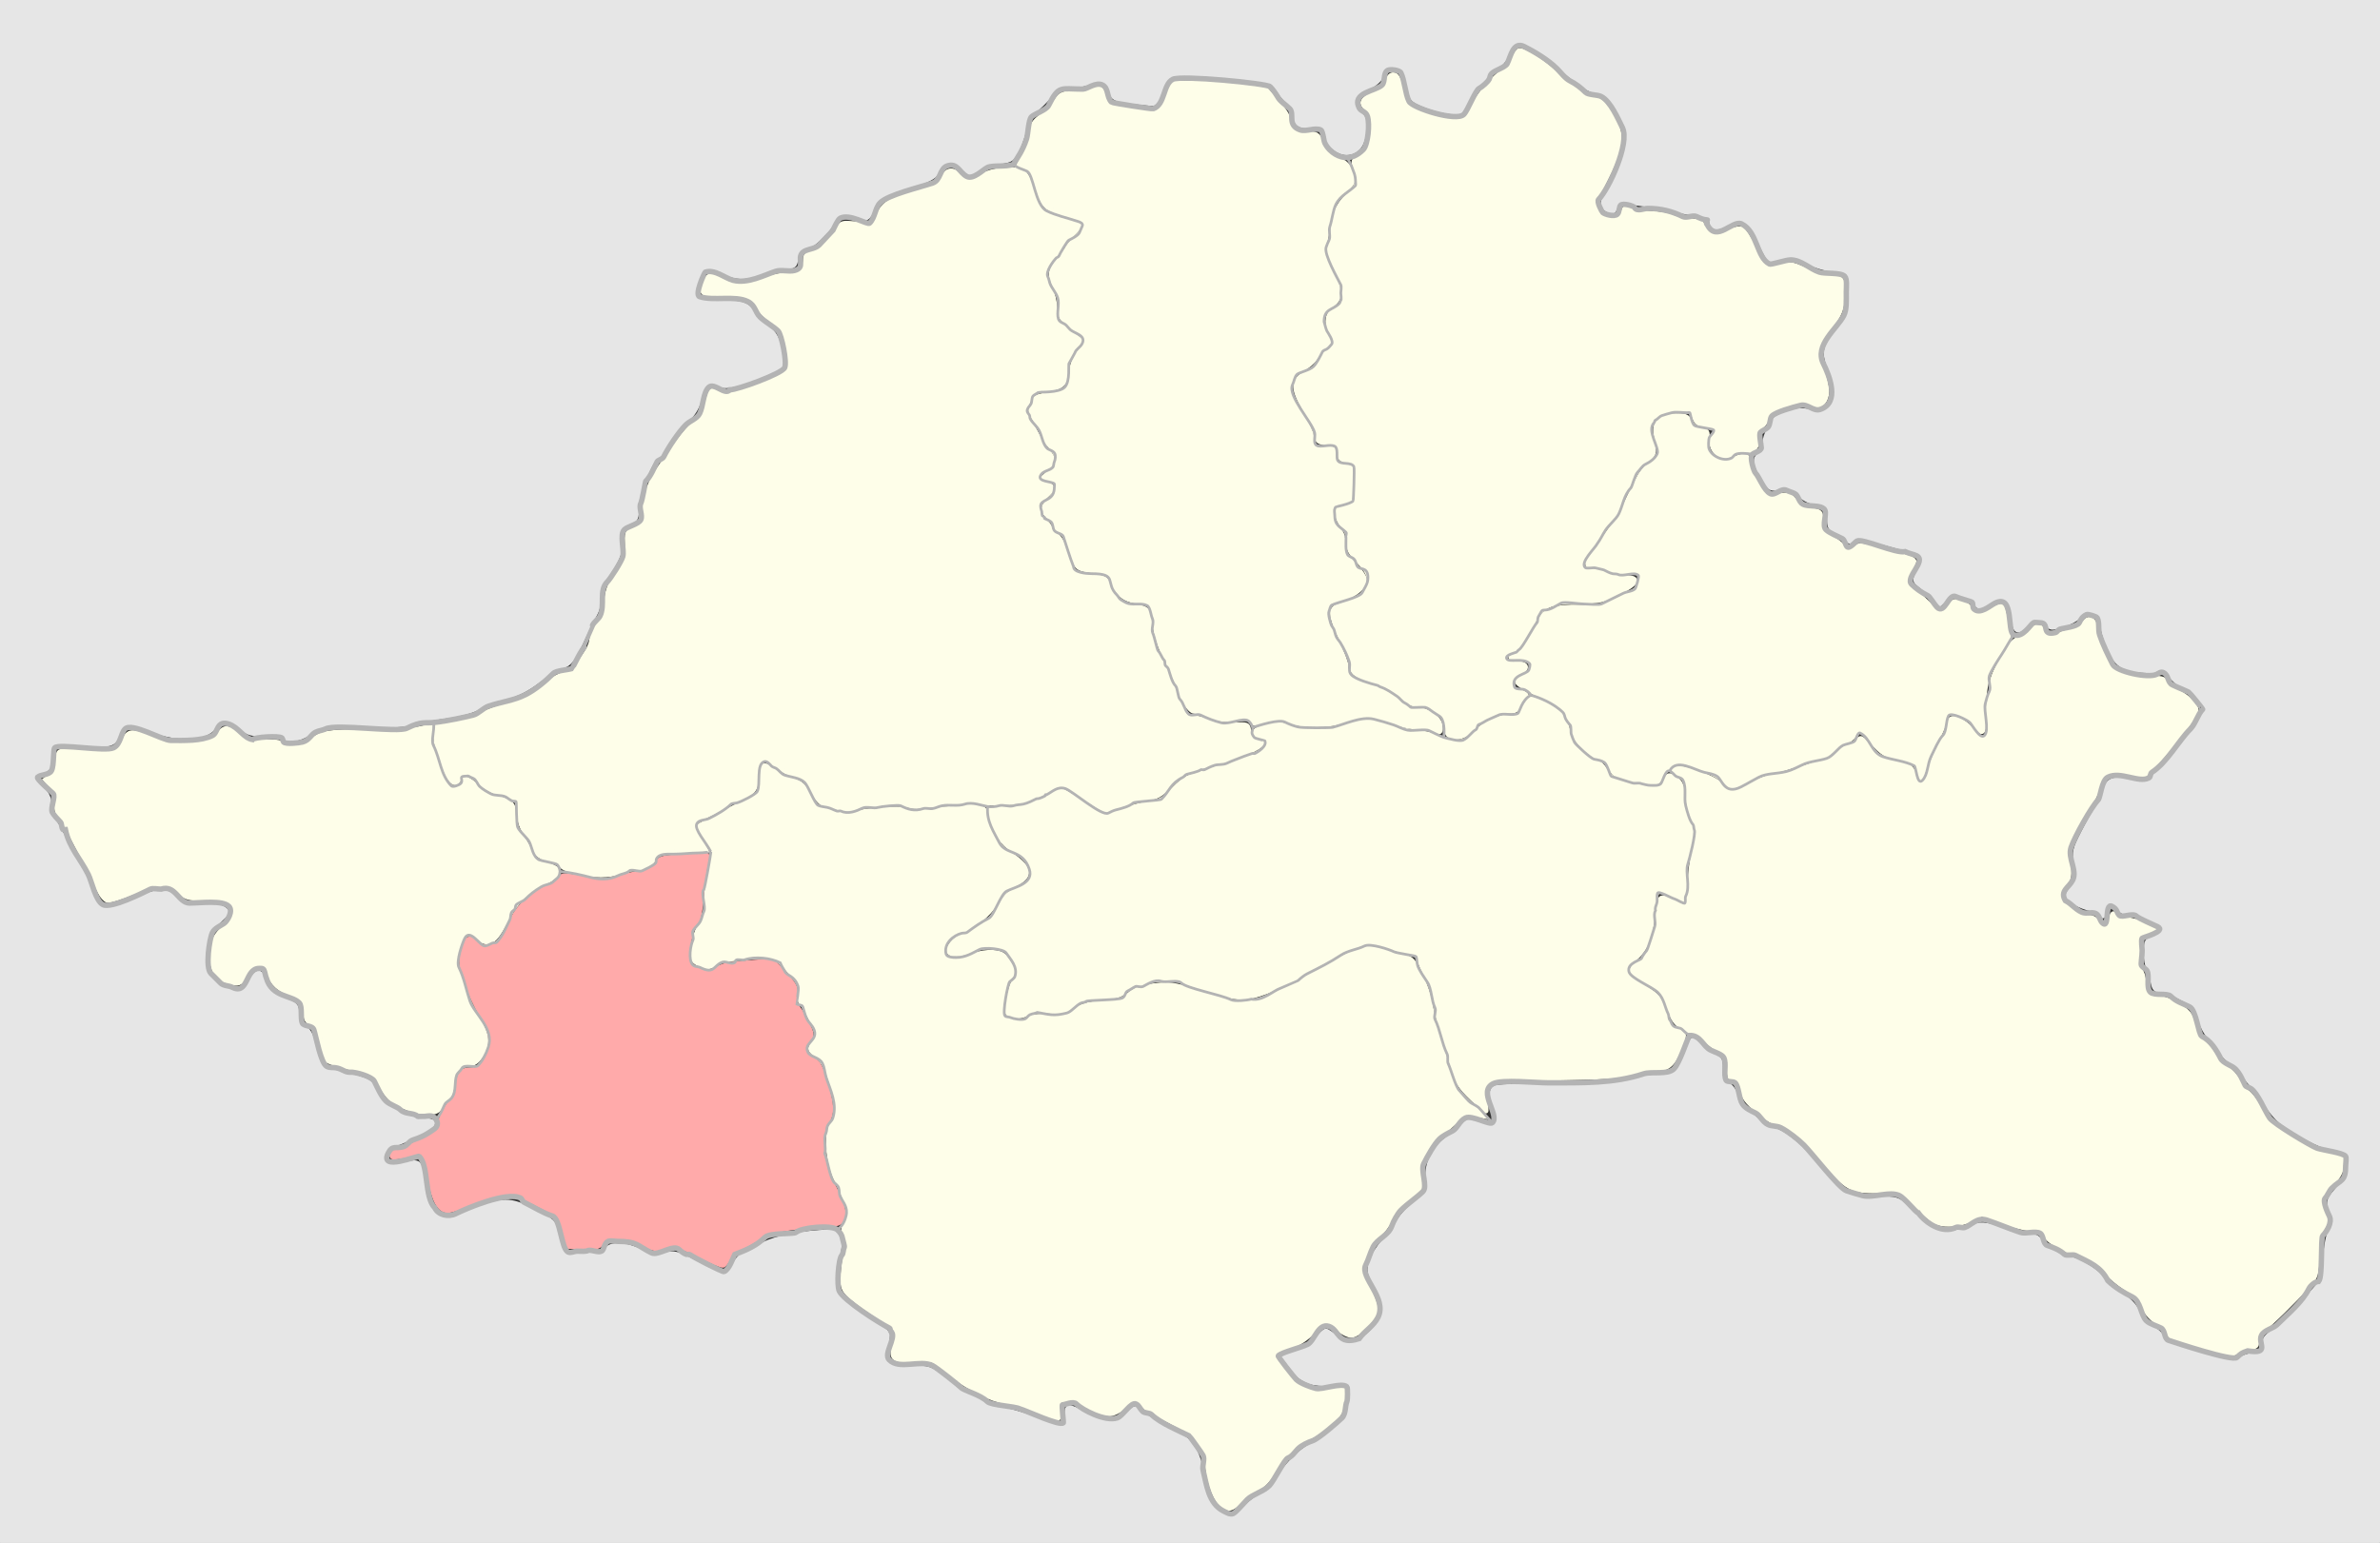
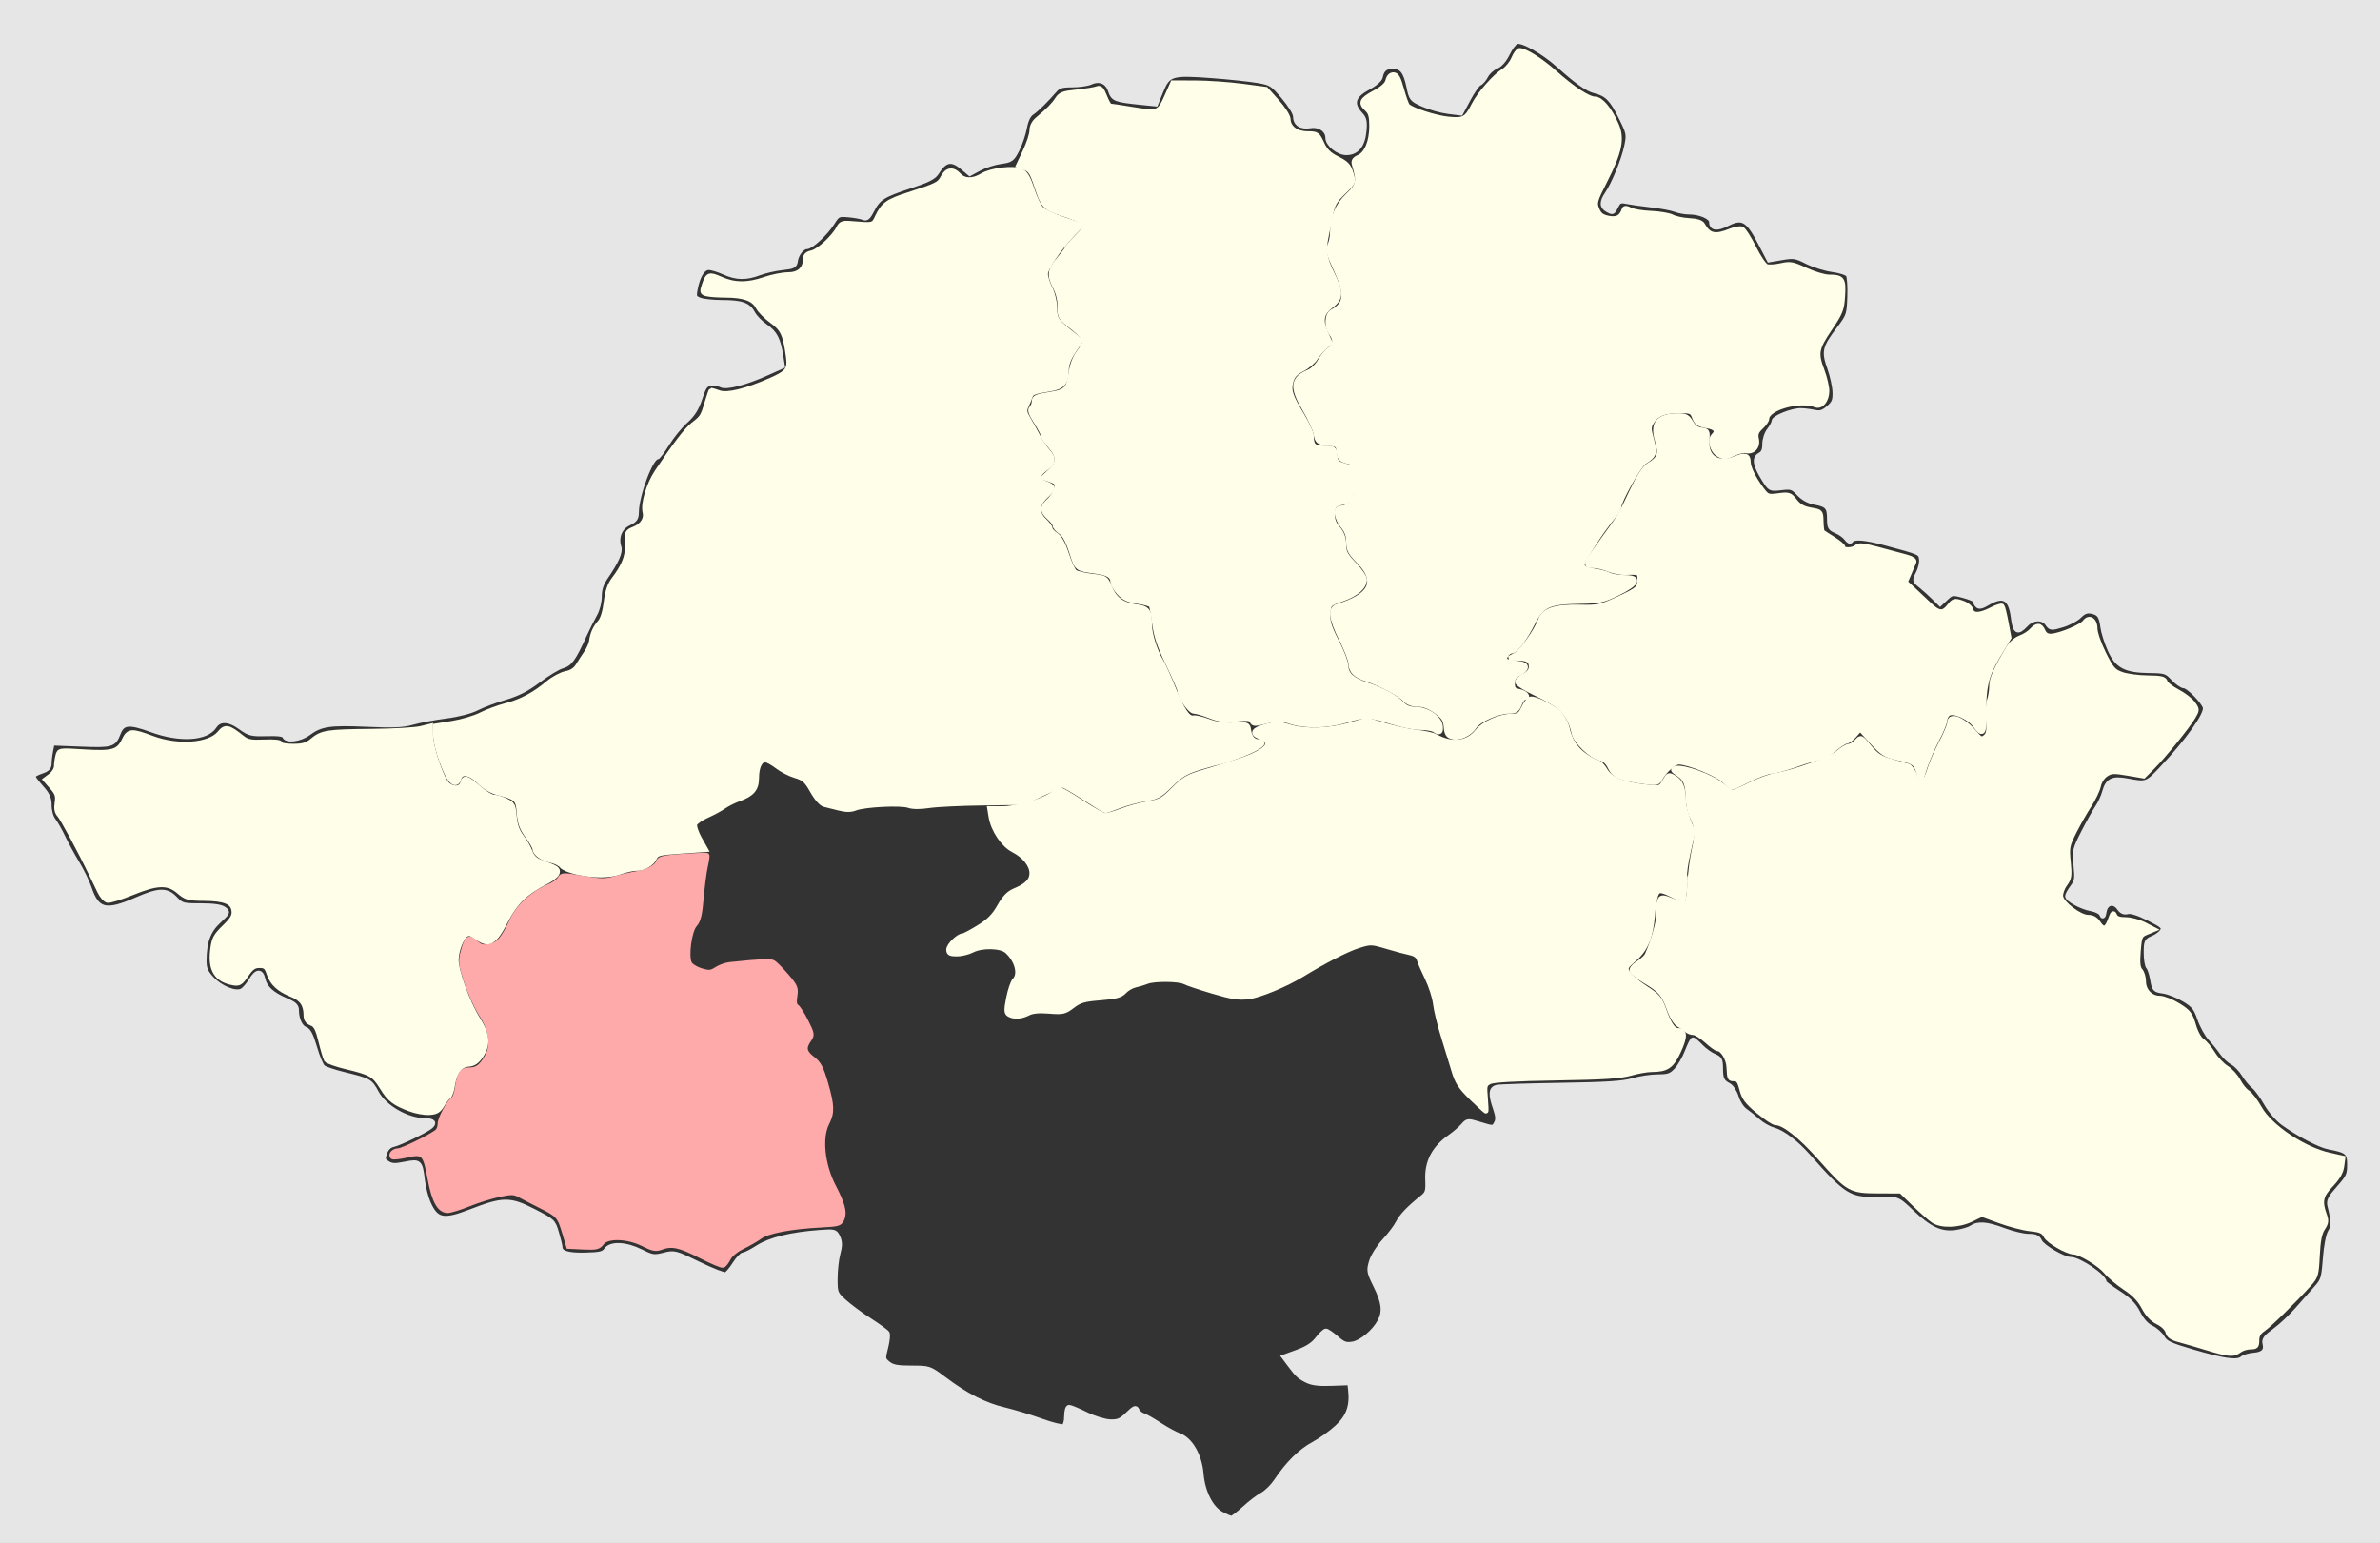
<svg xmlns="http://www.w3.org/2000/svg" xmlns:ns1="http://www.inkscape.org/namespaces/inkscape" xmlns:ns2="http://sodipodi.sourceforge.net/DTD/sodipodi-0.dtd" id="svg2" version="1.1" ns1:version="0.48.4 r9939" width="1766" height="1145" ns2:docname="Tiflis Governorate Ahaltsihsky uezd.svg">
  <rect width="100%" height="100%" fill="#333333" stroke="none" />
  <defs id="defs6" />
  <ns2:namedview pagecolor="#ffffff" bordercolor="#666666" borderopacity="1" objecttolerance="10" gridtolerance="10" guidetolerance="10" ns1:pageopacity="0" ns1:pageshadow="2" ns1:window-width="1920" ns1:window-height="1019" id="namedview4" showgrid="false" ns1:zoom="0.58297712" ns1:cx="1013.6248" ns1:cy="463.69569" ns1:window-x="1271" ns1:window-y="-9" ns1:window-maximized="1" ns1:current-layer="svg2" />
  <path style="fill:#fefee9;fill-opacity:1;stroke:#fefee9;stroke-width:3.431;stroke-miterlimit:4;stroke-opacity:1;stroke-dasharray:none" d="m 1637.834,1000.463 c -7.547,-2.293 -17.012,-5.048 -21.032,-6.12 -5.39,-1.438 -7.575,-3.007 -8.319,-5.971 -0.596,-2.372 -3.575,-5.275 -7.271,-7.082 -4.22,-2.063 -7.659,-5.707 -10.55,-11.176 -2.969,-5.618 -7.192,-10.021 -13.723,-14.308 -5.189,-3.406 -11.635,-8.851 -14.325,-12.099 -4.619,-5.578 -18.986,-14.293 -23.784,-14.426 -5.079,-0.141 -18.821,-8.081 -20.766,-11.998 -1.736,-3.495 -3.75,-4.415 -11.496,-5.251 -5.165,-0.558 -15.387,-3.214 -22.715,-5.902 l -13.324,-4.888 -7.735,3.758 c -9.321,4.529 -22.231,4.957 -28.274,0.937 -2.333,-1.552 -8.686,-7.13 -14.119,-12.397 l -9.878,-9.576 -16.728,-0.039 c -20.782,-0.049 -22.324,-0.922 -43.202,-24.45 -14.559,-16.406 -26.925,-26.192 -33.099,-26.192 -1.486,0 -7.305,-3.847 -12.933,-8.549 -8.318,-6.95 -10.596,-9.998 -12.182,-16.296 -1.493,-5.929 -2.749,-7.746 -5.356,-7.746 -3.77,0 -3.733,0.077 -4.257,-9.027 -0.357,-6.205 -4.73,-13.272 -8.212,-13.272 -0.919,0 -4.661,-2.702 -8.316,-6.004 -3.655,-3.302 -8.033,-6.004 -9.728,-6.004 -1.695,0 -3.944,-0.861 -4.997,-1.914 -1.053,-1.053 -3.62,-2.789 -5.705,-3.86 -2.282,-1.171 -5.158,-5.701 -7.225,-11.38 -4.215,-11.583 -6.487,-14.256 -17.927,-21.099 -4.953,-2.963 -9.384,-6.373 -9.847,-7.579 -0.463,-1.206 1.257,-3.534 3.821,-5.174 2.564,-1.64 5.581,-4.15 6.703,-5.578 2.5,-3.179 9.153,-23.916 8.814,-27.469 -0.501,-5.247 0.39,-12.932 1.748,-15.072 1.108,-1.746 3.133,-1.464 9.691,1.347 5.237,2.245 8.891,2.954 9.921,1.924 0.896,-0.896 1.921,-7.678 2.277,-15.069 0.356,-7.392 1.823,-18.661 3.26,-25.043 2.637,-11.716 2.211,-17.124 -1.983,-25.161 -1.264,-2.421 -2.379,-7.876 -2.479,-12.122 -0.263,-11.181 -1.797,-15.1 -7.328,-18.723 -4.363,-2.857 -4.556,-3.332 -1.715,-4.221 5.256,-1.645 27.042,6.246 33.923,12.287 3.452,3.031 7.041,5.511 7.975,5.511 0.934,0 6.889,-2.59 13.234,-5.754 6.345,-3.165 14.623,-6.232 18.397,-6.816 13.483,-2.086 41.136,-12.085 46.803,-16.924 3.099,-2.647 6.736,-4.812 8.081,-4.812 1.345,0 3.907,-1.568 5.693,-3.485 3.241,-3.478 3.258,-3.471 9.521,4.172 5.074,6.192 8.158,8.19 16.118,10.443 5.414,1.532 11.084,3.145 12.6,3.584 1.516,0.439 4.006,3.979 5.533,7.867 2.366,6.024 3.162,6.748 5.386,4.903 1.435,-1.191 3.704,-5.852 5.042,-10.357 1.338,-4.505 5.2,-13.406 8.582,-19.779 3.382,-6.374 6.15,-13.016 6.15,-14.76 0,-6.498 9.747,-2.795 18.215,6.92 4.804,5.511 5.655,5.886 8.328,3.667 2.41,-2.001 2.827,-4.444 2.189,-12.832 -0.434,-5.699 -0.062,-12.291 0.825,-14.65 0.887,-2.359 1.611,-6.99 1.608,-10.292 -0.01,-5.432 3.235,-12.749 12.623,-28.507 1.753,-2.942 5.63,-6.233 8.614,-7.312 2.985,-1.079 6.815,-3.496 8.511,-5.371 4.017,-4.439 6.491,-4.309 8.579,0.451 1.156,2.635 3.054,3.791 5.981,3.644 6.416,-0.323 22.355,-6.924 24.804,-10.273 3.323,-4.544 7.782,-1.771 7.815,4.86 0.015,3.096 2.91,11.418 6.433,18.494 5.659,11.367 7.204,13.149 13.266,15.305 3.774,1.342 12.418,2.5 19.21,2.573 10.039,0.108 12.489,0.67 13.1,3.008 0.413,1.581 4.505,4.832 9.093,7.224 4.588,2.392 9.802,6.406 11.586,8.919 3.146,4.431 3.15,4.732 0.128,9.929 -3.985,6.853 -22.029,29.122 -30.384,37.5 l -6.428,6.445 -11.828,-2.028 c -10.346,-1.774 -12.37,-1.673 -16.151,0.804 -2.492,1.633 -4.813,5.218 -5.481,8.465 -0.637,3.098 -3.72,9.566 -6.852,14.373 -3.132,4.807 -8.166,13.638 -11.188,19.624 -5.114,10.131 -5.415,11.687 -4.349,22.502 1.009,10.244 0.71,12.207 -2.533,16.593 -2.023,2.737 -3.418,6.782 -3.1,8.992 0.765,5.31 13.991,15.319 20.241,15.319 3.275,0 5.737,1.406 7.695,4.395 3.625,5.533 6.146,4.733 8.781,-2.783 1.671,-4.767 2.305,-5.324 3.304,-2.898 0.881,2.141 3.171,3.002 7.982,3.002 3.71,0 9.996,1.669 13.968,3.71 l 7.222,3.71 -5.332,2.2 c -5.066,2.09 -5.38,2.782 -6.284,13.872 -0.71,8.71 -0.336,12.36 1.473,14.381 1.333,1.489 2.424,5.156 2.424,8.148 0,6.857 5.264,12.301 11.893,12.301 2.768,0 8.957,2.44 13.755,5.423 7.685,4.777 9.042,6.519 11.4,14.63 1.575,5.416 4.21,10.217 6.4,11.66 2.048,1.349 5.653,5.617 8.012,9.486 2.359,3.868 6.821,8.61 9.916,10.536 3.095,1.926 7.084,6.319 8.863,9.762 1.779,3.443 4.838,7.228 6.798,8.412 1.96,1.184 6.021,6.507 9.024,11.829 7.854,13.917 32.503,30.441 51.797,34.724 l 10.066,2.234 -0.868,6.264 c -0.591,4.269 -3.114,8.609 -7.922,13.626 -7.558,7.888 -8.56,12.246 -5.047,21.96 1.709,4.726 1.531,6.275 -1.196,10.414 -2.324,3.528 -3.407,9.054 -3.946,20.144 -0.691,14.211 -1.118,15.697 -6.095,21.203 -11.094,12.275 -29.716,30.527 -34.173,33.495 -3.287,2.189 -4.628,4.55 -4.628,8.148 0,4.409 -0.625,5.066 -4.818,5.066 -2.65,0 -6.316,1.133 -8.148,2.518 -4.491,3.397 -7.852,3.155 -23.914,-1.726 l -10e-5,0 z" id="path4332" ns1:connector-curvature="0" />
  <path style="fill:#fefee9;fill-opacity:1;stroke:#fefee9;stroke-width:3.431;stroke-miterlimit:4;stroke-opacity:1;stroke-dasharray:none" d="m 1279.378,579.463 c -4.565,-4.765 -26.583,-13.773 -33.665,-13.773 -3.404,0 -10.734,6.389 -13.512,11.777 -1.925,3.735 -2.797,3.966 -10.931,2.902 -18.545,-2.427 -23.497,-4.434 -26.508,-10.748 -1.903,-3.991 -4.317,-6.184 -7.509,-6.823 -6.459,-1.292 -18.061,-12.393 -19.435,-18.597 -3.194,-14.42 -9.139,-20.483 -29.532,-30.119 -6.816,-3.221 -12.412,-6.801 -12.436,-7.956 -0.024,-1.155 2.272,-3.298 5.103,-4.761 3.519,-1.82 5.146,-3.945 5.146,-6.722 0,-4.532 -2.815,-6.131 -10.861,-6.168 l -5.434,-0.025 4.261,-2.156 c 4.702,-2.379 15.972,-18.03 18.797,-26.104 2.573,-7.355 11.091,-10.193 29.261,-9.751 13.562,0.33 15.539,-0.087 28.303,-5.98 15.224,-7.028 16.232,-7.939 16.269,-14.709 0.028,-4.963 -0.533,-5.219 -10.474,-4.768 -3.417,0.155 -9.107,-0.928 -12.646,-2.407 -3.539,-1.479 -8.738,-2.688 -11.554,-2.688 -6.47,0 -6.177,-0.766 7.55,-19.721 13.379,-18.475 11.686,-15.633 21.195,-35.589 5.44,-11.416 9.459,-17.597 12.676,-19.497 7.99,-4.72 9.174,-8.152 6.231,-18.061 -3.907,-13.157 0.776,-18.644 15.891,-18.618 5.184,0.009 6.833,0.911 9.169,5.017 1.893,3.327 4.473,5.193 7.694,5.564 4.585,0.528 4.817,0.957 4.301,7.986 -0.922,12.571 8.348,18.407 20.903,13.161 7.188,-3.003 9.71,-2.288 9.71,2.755 0,4.133 4.027,12.36 9.869,20.159 4.122,5.504 4.689,5.716 12.508,4.679 7.661,-1.016 8.453,-0.75 12.269,4.125 2.961,3.783 6.153,5.566 11.644,6.503 7.498,1.28 7.567,1.355 7.746,8.498 0.1,3.964 0.525,7.512 0.947,7.885 0.421,0.373 4.046,2.721 8.056,5.218 4.01,2.497 7.29,5.303 7.29,6.234 0,2.377 7.468,2.117 9.931,-0.347 1.577,-1.577 5.258,-1.165 16.21,1.814 7.793,2.12 17.128,4.632 20.743,5.582 3.95,1.038 6.237,2.539 5.731,3.761 -0.464,1.118 -2.096,4.962 -3.627,8.542 l -2.784,6.509 5.63,5.193 c 3.096,2.856 8.379,7.839 11.738,11.073 7.314,7.04 10.503,7.343 15.148,1.438 3.217,-4.09 3.96,-4.288 9.378,-2.5 3.349,1.105 6.262,3.388 6.762,5.299 1.143,4.371 6.34,4.305 15.156,-0.193 3.828,-1.953 7.39,-3.12 7.916,-2.594 0.526,0.526 1.906,6.008 3.066,12.183 l 2.11,11.227 -8.158,13.574 c -8.868,14.755 -10.897,23.532 -10.419,45.064 0.282,12.718 -1.213,14.216 -6.617,6.628 -4.465,-6.27 -16.595,-11.486 -20.047,-8.621 -1.315,1.091 -2.391,3.317 -2.391,4.946 0,1.629 -2.597,7.903 -5.771,13.941 -3.174,6.039 -7.159,15.222 -8.855,20.407 l -3.083,9.428 -1.927,-5.723 c -2.258,-6.707 -3.816,-7.705 -16.386,-10.501 -8.12,-1.806 -10.651,-3.437 -18.165,-11.7 l -8.731,-9.601 -4.015,4.617 c -2.208,2.54 -4.96,4.617 -6.116,4.617 -1.156,0 -5.335,2.702 -9.287,6.004 -3.952,3.302 -8.501,6.004 -10.108,6.004 -1.607,0 -9.446,2.3 -17.42,5.112 -7.974,2.812 -16.472,5.127 -18.885,5.146 -2.413,0.019 -9.746,2.733 -16.296,6.032 -6.55,3.299 -12.344,6.001 -12.874,6.004 -0.531,0.003 -3.163,-2.288 -5.848,-5.091 z" id="path4330" ns1:connector-curvature="0" />
  <path style="fill:#fefee9;fill-opacity:1;stroke:#fefee9;stroke-width:3.431;stroke-miterlimit:4;stroke-opacity:1;stroke-dasharray:none" d="m 1091.916,814.843 c -8.284,-8.074 -10.673,-11.73 -13.171,-20.155 -1.679,-5.661 -5.225,-17.239 -7.881,-25.73 -2.656,-8.491 -5.273,-19.297 -5.816,-24.015 -0.543,-4.717 -3.252,-13.208 -6.02,-18.869 -2.768,-5.661 -5.506,-11.975 -6.085,-14.032 -0.693,-2.464 -2.927,-4.127 -6.548,-4.874 -3.023,-0.624 -10.814,-2.715 -17.312,-4.646 -11.498,-3.418 -12.072,-3.431 -21.429,-0.482 -8.204,2.586 -25.17,11.296 -41.374,21.24 -11.992,7.359 -31.559,15.498 -39.709,16.516 -7.482,0.935 -12.421,0.183 -26.735,-4.07 -9.657,-2.869 -19.062,-6.021 -20.9,-7.005 -4.149,-2.22 -22.613,-2.347 -27.931,-0.192 -2.167,0.878 -6.042,2.045 -8.61,2.594 -2.568,0.548 -6.215,2.655 -8.103,4.682 -2.765,2.968 -6.226,3.907 -17.778,4.824 -12.077,0.959 -15.345,1.902 -20.666,5.96 -5.81,4.431 -7.212,4.75 -17.352,3.936 -7.567,-0.607 -12.465,-0.142 -15.597,1.483 -5.209,2.703 -10.792,3.014 -14.294,0.796 -2.012,-1.274 -2.059,-3.255 -0.291,-12.241 1.16,-5.897 3.205,-11.817 4.545,-13.157 4.485,-4.485 1.763,-14.764 -5.699,-21.517 -4.4,-3.982 -18.588,-4.322 -25.753,-0.617 -2.967,1.534 -8.134,2.79 -11.483,2.79 -4.869,0 -6.089,-0.662 -6.089,-3.306 0,-3.222 7.386,-10.416 10.694,-10.416 0.91,0 6.191,-2.8 11.736,-6.223 7.585,-4.681 11.367,-8.5 15.27,-15.416 3.813,-6.756 6.876,-9.898 11.556,-11.854 8.875,-3.708 12.497,-7.434 12.497,-12.856 0,-6.064 -5.534,-12.941 -13.811,-17.164 -7.452,-3.802 -14.946,-15.007 -16.519,-24.697 l -0.995,-6.134 9.478,0 c 10.668,0 28.677,-5.071 36.427,-10.257 2.83,-1.894 5.956,-3.449 6.946,-3.455 0.99,-0.006 8.216,4.234 16.057,9.423 7.842,5.189 15.534,9.434 17.093,9.434 1.56,0 7.07,-1.626 12.246,-3.614 5.176,-1.988 13.949,-4.372 19.497,-5.299 8.914,-1.489 11.108,-2.718 18.869,-10.575 7.616,-7.711 10.602,-9.422 22.504,-12.894 7.547,-2.201 19.751,-6.044 27.118,-8.538 19.657,-6.656 25.489,-13.455 14.753,-17.198 -7.251,-2.528 -5.551,-5.609 4.558,-8.261 7.161,-1.879 9.697,-1.826 16.503,0.346 11.698,3.733 30.043,3.242 45.17,-1.208 l 12.829,-3.774 13.294,4.061 c 7.312,2.234 17.925,4.539 23.586,5.123 5.661,0.584 11.929,1.973 13.929,3.085 12.291,6.836 23.93,5.405 31.197,-3.833 4.418,-5.616 16.612,-11.095 24.802,-11.143 5.663,-0.033 6.809,-0.769 9.287,-5.966 1.555,-3.261 3.761,-6.287 4.903,-6.725 3.384,-1.299 18.769,6.692 22.834,11.859 2.069,2.63 4.178,6.779 4.687,9.22 1.905,9.138 5.973,15.648 12.93,20.687 3.943,2.856 8.237,5.193 9.542,5.193 1.305,0 3.941,2.656 5.856,5.902 4.002,6.782 12.912,10.393 30.235,12.253 10.578,1.136 10.704,1.098 13.679,-4.086 2.926,-5.098 3.12,-5.162 7.604,-2.514 4.61,2.723 6.635,8.143 6.635,17.756 0,2.677 1.541,8.777 3.424,13.555 l 3.424,8.687 -3.454,15.506 c -1.9,8.529 -2.987,16.262 -2.417,17.185 0.571,0.923 0.514,5.486 -0.126,10.14 l -1.164,8.461 -4.978,-2.574 c -11.649,-6.024 -13.552,-6.222 -15.312,-1.593 -0.897,2.36 -1.998,9.103 -2.447,14.986 -1.214,15.919 -5.031,25.159 -13.38,32.389 -6.685,5.789 -7.06,6.556 -5.022,10.292 1.211,2.22 6.98,7.124 12.821,10.898 9.443,6.101 10.999,7.927 14.05,16.481 3.743,10.496 6.953,15.252 10.292,15.252 5.421,0 5.652,4.348 0.8,15.012 -5.287,11.62 -8.871,14.133 -20.209,14.169 -3.476,0.012 -10.566,1.262 -15.755,2.779 -7.263,2.123 -19.898,2.927 -54.891,3.491 -30.215,0.487 -46.818,1.414 -49.518,2.765 -3.747,1.875 -3.992,2.799 -3.164,11.927 0.493,5.442 0.639,9.894 0.323,9.894 -0.316,0 -5.128,-4.438 -10.693,-9.863 l 0,0 z" id="path4328" ns1:connector-curvature="0" />
  <path style="fill:#fefee9;fill-opacity:1;stroke:#fefee9;stroke-width:3.431;stroke-miterlimit:4;stroke-opacity:1;stroke-dasharray:none" d="m 1077.778,546.911 c -3.477,-0.877 -4.39,-2.299 -4.825,-7.514 -0.439,-5.268 -1.806,-7.351 -7.548,-11.511 -4.758,-3.447 -9.048,-5.079 -13.349,-5.079 -4.271,0 -7.404,-1.18 -9.606,-3.618 -3.598,-3.984 -18.509,-11.888 -28.584,-15.153 -8.107,-2.627 -11.563,-6.036 -11.563,-11.408 0,-2.312 -3.088,-10.345 -6.861,-17.85 -7.939,-15.789 -8.829,-23.187 -3.002,-24.953 24.981,-7.57 30.204,-18.423 15.867,-32.965 -6.518,-6.612 -7.719,-8.881 -7.719,-14.59 0,-4.708 -1.302,-8.307 -4.288,-11.856 -4.737,-5.63 -5.779,-13.41 -1.796,-13.41 1.371,0 4.486,-0.909 6.924,-2.019 4.322,-1.969 4.419,-2.378 3.94,-16.62 l -0.491,-14.601 -5.468,-1.413 c -4.551,-1.176 -5.558,-2.343 -6.004,-6.966 -0.502,-5.206 -1.018,-5.607 -8.234,-6.411 -7.231,-0.806 -7.762,-1.222 -8.753,-6.861 -0.58,-3.302 -4.256,-11.395 -8.169,-17.984 -10.002,-16.844 -9.371,-23.132 2.828,-28.185 2.799,-1.159 6.531,-4.79 8.294,-8.068 1.763,-3.278 4.942,-7.1 7.065,-8.492 4.456,-2.923 4.938,-7.232 1.341,-11.988 -3.714,-4.911 -3.338,-13.979 0.669,-16.123 10.613,-5.68 11.203,-13.061 2.542,-31.807 -5.187,-11.226 -5.869,-14.006 -4.288,-17.476 1.034,-2.269 1.88,-6.449 1.88,-9.289 0,-11.42 3.71,-20.363 11.51,-27.747 7.955,-7.531 8.524,-10.255 4.761,-22.778 -0.809,-2.692 0.01,-4.019 3.43,-5.579 5.814,-2.649 9.46,-11.574 9.46,-23.16 0,-7.045 -0.81,-9.957 -3.431,-12.328 -5.253,-4.754 -4.213,-7.079 5.515,-12.327 6.119,-3.301 9.26,-6.181 9.941,-9.114 0.62,-2.673 2.192,-4.288 4.173,-4.288 2.446,0 3.863,2.501 6.151,10.859 1.635,5.973 3.643,11.514 4.464,12.313 3.224,3.144 20.379,8.705 29.934,9.704 11.627,1.215 13.763,0.044 19.076,-10.463 4.137,-8.18 15.539,-21.162 22.277,-25.363 2.602,-1.622 5.869,-5.675 7.261,-9.005 1.392,-3.331 3.373,-6.056 4.402,-6.056 4.157,0 15.926,7.395 25.826,16.229 13.623,12.156 25.256,19.793 30.148,19.793 4.531,0 10.912,7.605 15.911,18.963 4.573,10.39 2.662,20.122 -8.108,41.283 -7.874,15.473 -8.261,16.834 -6.186,21.769 1.722,4.095 3.636,5.531 8.617,6.466 6.284,1.179 9.458,-0.66 11.449,-6.634 0.36,-1.08 2.048,-0.928 4.549,0.41 2.187,1.17 9.138,2.33 15.447,2.578 6.309,0.247 13.36,1.461 15.668,2.696 2.308,1.235 7.992,2.44 12.629,2.677 5.433,0.278 8.955,1.365 9.901,3.056 4.692,8.384 9.341,9.35 21.296,4.426 2.927,-1.206 6.465,-1.753 7.863,-1.217 1.397,0.536 5.42,6.801 8.938,13.922 3.518,7.121 7.803,13.393 9.522,13.939 1.719,0.545 6.494,0.225 10.612,-0.712 6.691,-1.523 8.648,-1.164 18.401,3.378 6.002,2.795 13.721,5.094 17.153,5.108 9.97,0.042 11.047,1.53 10.243,14.154 -0.64,10.051 -1.585,12.439 -9.647,24.372 -9.966,14.751 -10.552,18.09 -5.506,31.366 1.886,4.963 3.43,11.662 3.43,14.887 0,6.7 -4.25,11.969 -8.369,10.375 -12.061,-4.669 -36.23,2.189 -36.23,10.28 0,1.104 -1.956,3.846 -4.347,6.092 -3.429,3.222 -4.119,5.121 -3.268,8.996 1.22,5.553 -2.823,9.906 -7.954,8.565 -1.636,-0.428 -5.855,0.589 -9.375,2.259 -5.715,2.712 -6.88,2.769 -10.883,0.532 -4.836,-2.702 -7.009,-10.849 -3.76,-14.098 3.567,-3.567 1.786,-6.018 -5.232,-7.204 -5.72,-0.966 -7.441,-2.15 -8.953,-6.154 -1.734,-4.594 -2.528,-4.958 -10.818,-4.958 -11.275,0 -16.782,2.079 -20.487,7.733 -2.665,4.067 -2.698,5.252 -0.38,13.579 2.769,9.949 2.169,11.769 -5.495,16.662 -3.977,2.539 -18.829,29.023 -18.829,33.576 0,1.07 -1.818,4.128 -4.041,6.795 -9.563,11.475 -23.594,33.475 -23.073,36.178 0.396,2.056 2.949,3.281 8.485,4.073 4.356,0.623 9.506,1.982 11.446,3.02 1.94,1.038 7.107,1.887 11.484,1.887 11.78,0 9.798,4.562 -5.159,11.872 -10.928,5.341 -13.473,5.889 -28.303,6.094 -22.642,0.313 -28.02,2.737 -34.478,15.538 -6.339,12.568 -12.999,21.387 -16.151,21.387 -1.334,0 -3.241,1.525 -4.239,3.389 -1.91,3.57 -0.518,4.334 10.135,5.566 6.123,0.708 6.239,4.185 0.244,7.285 -3.998,2.068 -5.255,3.887 -5.255,7.605 0,4.058 0.873,5.062 5.146,5.917 4.576,0.915 7.482,4.546 3.639,4.546 -0.829,0 -2.466,2.316 -3.639,5.146 -1.785,4.309 -3.092,5.146 -8.038,5.146 -7.973,0 -22.059,6.274 -25.345,11.29 -3.59,5.479 -11.095,8.996 -16.361,7.667 z" id="path4326" ns1:connector-curvature="0" />
  <path style="fill:#fefee9;fill-opacity:1;stroke:#fefee9;stroke-width:3.431;stroke-miterlimit:4;stroke-opacity:1;stroke-dasharray:none" d="m 1064.056,541.676 c -1.415,-0.915 -6.216,-1.675 -10.668,-1.689 -4.452,-0.014 -14.007,-1.956 -21.232,-4.315 -15.86,-5.177 -19.541,-5.274 -33.559,-0.88 -13.163,4.126 -30.511,4.444 -41.332,0.757 -7.015,-2.39 -9.01,-2.416 -17.6,-0.228 -8.531,2.173 -9.805,2.163 -10.669,-0.087 -0.789,-2.056 -3.075,-2.34 -11.719,-1.454 -8.582,0.879 -12.504,0.405 -19.526,-2.363 -4.833,-1.905 -10.16,-3.463 -11.838,-3.463 -2.915,0 -10.544,-11.053 -10.544,-15.275 0,-1.069 -3.873,-9.973 -8.607,-19.787 -6.334,-13.132 -9.005,-21.018 -10.116,-29.865 -0.83,-6.612 -1.975,-12.775 -2.545,-13.697 -0.569,-0.921 -5.059,-2.229 -9.977,-2.905 -6.776,-0.932 -10.099,-2.469 -13.721,-6.346 -2.628,-2.814 -4.779,-6.484 -4.779,-8.155 0,-4.396 -3.423,-6.598 -12.092,-7.78 -14.934,-2.036 -14.374,-1.597 -18.537,-14.523 -2.635,-8.182 -5.248,-12.982 -8.075,-14.834 -2.299,-1.506 -4.179,-3.668 -4.179,-4.805 0,-1.137 -1.93,-3.744 -4.288,-5.795 -5.403,-4.698 -5.42,-8.05 -0.065,-12.839 2.323,-2.077 4.725,-5.91 5.338,-8.517 0.981,-4.176 0.479,-4.961 -4.225,-6.601 l -5.339,-1.861 5.147,-4.808 c 6.505,-6.077 6.506,-10.866 0.001,-18.274 -2.83,-3.224 -5.146,-6.731 -5.146,-7.795 0,-1.064 -2.425,-5.713 -5.389,-10.332 -4.038,-6.293 -4.898,-8.889 -3.431,-10.356 1.077,-1.077 1.958,-3.333 1.958,-5.013 0,-3.044 1.476,-3.642 13.853,-5.616 9.496,-1.514 11.922,-4.233 13.383,-15 0.864,-6.365 2.888,-11.746 5.907,-15.705 2.526,-3.312 4.594,-7.186 4.594,-8.609 0,-1.423 -4.228,-5.889 -9.395,-9.924 -9.005,-7.033 -9.388,-7.66 -9.228,-15.11 0.107,-4.976 -1.207,-10.402 -3.652,-15.079 -4.5,-8.611 -3.855,-12.64 3.36,-20.996 2.851,-3.302 5.186,-6.46 5.188,-7.017 0.002,-0.557 3.092,-4.163 6.865,-8.013 10.55,-10.762 10.299,-11.163 -11.639,-18.628 -11.251,-3.828 -12.71,-5.505 -17.492,-20.102 -3.189,-9.736 -4.666,-12.021 -8.668,-13.416 l -4.824,-1.681 5.014,-10.599 c 2.758,-5.829 5.015,-12.78 5.015,-15.446 8.8e-4,-3.143 1.587,-6.158 4.511,-8.577 7.686,-6.357 11.68,-10.427 14.507,-14.787 2.295,-3.54 4.576,-4.38 14.58,-5.368 6.523,-0.644 13.187,-1.724 14.809,-2.4 2.321,-0.966 3.55,0.27 5.761,5.797 1.546,3.864 3.306,7.028 3.911,7.032 0.605,0.004 8.332,1.18 17.172,2.613 18.795,3.048 19.333,2.819 25.352,-10.768 l 3.989,-9.005 16.746,0.037 c 9.21,0.02 24.782,1.099 34.604,2.397 l 17.858,2.36 8.227,9.181 c 4.525,5.05 8.26,10.918 8.301,13.041 0.122,6.329 5.967,10.721 14.27,10.721 6.954,0 7.51,0.378 10.721,7.29 2.576,5.546 5.332,8.255 11.517,11.324 6.687,3.317 8.492,5.238 10.163,10.816 2.025,6.758 2.004,6.809 -5.709,14.2 -6.547,6.273 -8.037,8.97 -9.664,17.487 -1.058,5.539 -2.428,12.386 -3.045,15.216 -2.196,10.073 -1.274,16.154 4.106,27.084 7.089,14.4 7.025,18.714 -0.363,24.349 -7.262,5.539 -8.326,10.73 -4.123,20.117 l 3.286,7.34 -4.057,3.438 c -2.231,1.891 -5.377,5.551 -6.991,8.134 -1.614,2.582 -5.99,6.254 -9.725,8.159 -4.928,2.514 -7.201,4.989 -8.287,9.028 -1.811,6.73 -0.537,10.599 8.36,25.393 3.722,6.189 6.767,12.88 6.767,14.869 0,7.355 1.775,9.043 9.509,9.043 7.125,0 7.449,0.226 7.964,5.575 0.445,4.619 1.493,5.856 6.112,7.216 l 5.575,1.641 0,12.34 0,12.34 -6.433,1.512 c -5.802,1.364 -6.483,2.114 -6.951,7.652 -0.386,4.577 0.596,7.464 3.86,11.342 3.067,3.645 4.378,7.219 4.378,11.938 0,5.646 1.249,8.039 7.719,14.792 4.245,4.431 7.719,9.501 7.719,11.267 0,5.583 -5.965,10.872 -16.444,14.581 -10.029,3.549 -10.15,3.672 -10.667,10.794 -0.414,5.694 0.935,10.036 6.433,20.714 3.826,7.43 6.956,15.574 6.956,18.097 0,6.256 4.719,10.478 15.66,14.009 10.982,3.544 21.704,9.442 26.204,14.416 2.197,2.428 5.34,3.608 9.607,3.608 8.437,0 17.823,6.324 18.542,12.492 0.574,4.93 -0.627,5.663 -4.831,2.946 l 0,0 z" id="path4324" ns1:connector-curvature="0" />
-   <path style="fill:#fefee9;fill-opacity:1;stroke:#fefee9;stroke-width:3.431;stroke-miterlimit:4;stroke-opacity:1;stroke-dasharray:none" d="m 905.437,1115.661 c -4.751,-4.751 -9.465,-19.224 -9.526,-29.249 -0.065,-10.696 -8.959,-21.637 -24.133,-29.686 -18.811,-9.979 -22.146,-11.932 -25.394,-14.871 -4.218,-3.817 -6.083,-3.465 -12.778,2.414 -3.644,3.2 -7.721,5.132 -10.781,5.108 -5.446,-0.042 -18.416,-5.397 -20.247,-8.36 -0.644,-1.042 -4.599,-1.894 -8.788,-1.894 l -7.618,0 0,6.861 c 0,3.774 -0.597,6.861 -1.326,6.861 -0.729,0 -7.483,-2.374 -15.009,-5.277 -7.526,-2.902 -17.893,-6.058 -23.038,-7.013 -12.171,-2.259 -27.071,-9.819 -42.471,-21.548 l -12.373,-9.424 -12.19,0.186 c -17.018,0.259 -18.696,-0.904 -16.533,-11.461 0.947,-4.621 1.242,-9.652 0.655,-11.179 -0.586,-1.527 -7.468,-6.944 -15.294,-12.038 -7.826,-5.093 -16.423,-11.606 -19.106,-14.473 -5.201,-5.558 -5.334,-7.892 -1.891,-33.238 0.627,-4.613 0.303,-9.421 -0.77,-11.425 -1.396,-2.609 -1.227,-4.657 0.689,-8.331 4.09,-7.841 3.708,-9.523 -7.534,-33.174 -5.8,-12.203 -7.263,-33.211 -2.788,-40.041 3.997,-6.101 3.736,-16.793 -0.781,-32.003 -2.983,-10.043 -5.169,-14.051 -9.967,-18.27 -6.04,-5.311 -6.096,-5.481 -3.265,-9.803 1.585,-2.419 2.882,-5.46 2.882,-6.757 0,-3.096 -10.208,-23.491 -11.758,-23.491 -0.659,0 -0.919,-2.926 -0.578,-6.502 0.542,-5.686 -0.412,-7.729 -7.606,-16.286 -9.324,-11.09 -12.947,-12.399 -30.07,-10.866 -19.119,1.712 -21.137,2.112 -25.684,5.091 -3.605,2.362 -5.406,2.565 -9.376,1.055 -2.703,-1.028 -5.487,-2.785 -6.188,-3.905 -2.33,-3.723 0.768,-20.515 4.91,-26.62 2.898,-4.27 4.014,-8.323 4.014,-14.582 0,-4.767 1.248,-15.659 2.772,-24.204 l 2.772,-15.537 -5.613,-9.024 c -3.087,-4.963 -5.256,-9.381 -4.819,-9.818 0.892,-0.892 15.457,-8.592 32.525,-17.193 12.407,-6.253 13.53,-7.821 13.53,-18.894 0,-4.113 0.805,-7.975 1.789,-8.583 0.984,-0.608 4.476,0.943 7.759,3.447 3.283,2.504 9.413,5.726 13.621,7.16 6.411,2.184 8.421,4.033 12.396,11.402 4.608,8.54 5.092,8.886 16.752,11.951 9.103,2.393 13.252,2.74 17.153,1.432 7.894,-2.645 33.729,-4.164 38.595,-2.269 2.92,1.137 11.541,0.856 27.017,-0.88 25.714,-2.885 31.304,-2.273 31.306,3.429 0.003,7.479 9.848,25.189 15.745,28.322 3.053,1.622 7.761,5.067 10.461,7.656 7.086,6.792 5.793,11.43 -4.689,16.81 -6.376,3.273 -9.809,6.593 -13.742,13.291 -5.153,8.777 -20.017,20.941 -25.589,20.941 -1.38,0 -4.925,2.033 -7.878,4.518 -4.25,3.576 -5.261,5.632 -4.849,9.863 0.475,4.875 1.112,5.394 7.246,5.895 3.699,0.302 10.022,-0.709 14.051,-2.248 4.029,-1.539 10.626,-2.558 14.66,-2.265 6.147,0.446 7.969,1.476 11.25,6.361 4.474,6.66 4.832,9.281 1.706,12.489 -2.387,2.449 -6.367,17.914 -6.367,24.739 0,2.93 1.33,4.706 4.4,5.873 5.995,2.279 13.352,2.104 15.833,-0.377 1.298,-1.298 6.648,-1.903 14.588,-1.65 11.151,0.356 13.286,-0.11 19.306,-4.216 5.369,-3.662 9.736,-4.89 21.121,-5.941 11.767,-1.086 15.166,-2.081 18.869,-5.526 4.961,-4.616 10.177,-6.263 23.873,-7.541 7.433,-0.693 13.12,0.456 31.589,6.386 34.612,11.112 35.772,10.851 93.142,-20.99 23.557,-13.074 27.733,-14.257 39.006,-11.046 4.963,1.414 12.208,3.405 16.1,4.424 6.544,1.714 7.532,2.788 13.13,14.281 3.329,6.835 6.532,16.287 7.117,21.004 0.585,4.717 3.449,16.296 6.364,25.73 12.348,39.959 10.962,37.004 22.36,47.67 l 10.614,9.933 -7.032,-1.124 c -6.364,-1.018 -7.61,-0.576 -13.117,4.647 -3.347,3.174 -8.5,7.627 -11.45,9.895 -2.951,2.268 -7.593,7.671 -10.317,12.007 -4.031,6.417 -4.958,9.818 -4.985,18.278 l -0.033,10.394 -9.462,8.169 c -5.204,4.493 -11.089,11.359 -13.078,15.257 -1.989,3.899 -5.475,8.551 -7.748,10.338 -5.133,4.037 -12.809,18.879 -12.91,24.962 -0.042,2.496 2.327,9.555 5.264,15.687 2.937,6.132 5.341,12.904 5.341,15.047 0,5.606 -13.064,19.259 -18.43,19.259 -2.35,0 -6.91,-2.316 -10.133,-5.146 -3.224,-2.83 -7.076,-5.146 -8.56,-5.146 -1.485,0 -5.896,3.386 -9.803,7.525 -4.505,4.772 -10.242,8.638 -15.681,10.567 -13.527,4.798 -14.163,5.992 -7.971,14.991 10.808,15.709 19.505,19.813 37.507,17.697 l 9.512,-1.118 -1.121,9.047 c -0.992,8.008 -2.053,9.884 -9.232,16.329 -4.461,4.005 -11.399,8.902 -15.418,10.882 -10.547,5.196 -18.741,12.949 -26.372,24.953 -4.29,6.748 -8.576,11.306 -11.942,12.7 -2.888,1.196 -8.34,5.144 -12.117,8.772 -8.001,7.688 -10.418,8.068 -15.972,2.515 l 0,0 z" id="path4322" ns1:connector-curvature="0" />
  <path style="fill:#ffaaaa;fill-opacity:1;stroke:#ffaaaa;stroke-width:3.431;stroke-miterlimit:4;stroke-opacity:1;stroke-dasharray:none" d="m 519.598,931.949 c -15.308,-7.876 -21.256,-9.105 -29.29,-6.05 -3.602,1.37 -6.116,0.875 -12.824,-2.524 -11.62,-5.888 -26.783,-6.417 -30.812,-1.075 -2.517,3.337 -4.183,3.731 -13.84,3.274 l -10.978,-0.52 -2.94,-9.927 c -3.709,-12.522 -4.646,-13.593 -17.53,-20.044 -5.828,-2.918 -12.811,-6.524 -15.518,-8.014 -4.276,-2.353 -6.299,-2.421 -15.438,-0.513 -5.784,1.207 -15.921,4.378 -22.525,7.047 -6.604,2.669 -13.688,4.855 -15.742,4.858 -6.07,0.01 -10.169,-7.296 -13.124,-23.393 -3.535,-19.251 -4.723,-20.467 -17.258,-17.662 -5.305,1.187 -10.103,1.7 -10.664,1.14 -1.727,-1.727 1.068,-4.678 4.429,-4.678 3.015,0 24.167,-10.378 28.773,-14.118 1.179,-0.957 2.144,-3.591 2.144,-5.853 0,-4.03 6.796,-16.464 10.123,-18.52 0.927,-0.573 2.214,-4.69 2.859,-9.15 1.45,-10.02 3.253,-12.396 9.405,-12.396 5.394,0 8.991,-2.969 13.008,-10.739 4.172,-8.067 2.371,-19.239 -4.907,-30.446 -3.364,-5.18 -8.244,-15.947 -10.843,-23.927 -4.288,-13.161 -4.534,-15.233 -2.651,-22.299 2.825,-10.603 4.423,-11.79 9.475,-7.044 3.42,3.213 5.352,3.747 10.244,2.829 6.73,-1.263 10.149,-5.258 17.03,-19.897 4.722,-10.047 15.323,-19.623 27.131,-24.509 3.442,-1.424 7.041,-3.989 7.998,-5.7 1.654,-2.955 2.517,-2.978 17.186,-0.472 13.344,2.28 16.572,2.316 23.735,0.268 4.56,-1.304 11.764,-2.945 16.01,-3.648 8.753,-1.449 15.063,-4.913 16.353,-8.978 0.695,-2.189 4.475,-3.011 18.186,-3.956 9.52,-0.656 17.564,-0.937 17.876,-0.625 0.312,0.312 -0.212,4.02 -1.165,8.24 -0.953,4.22 -2.341,14.836 -3.084,23.591 -1.042,12.271 -2.143,16.791 -4.808,19.726 -4.055,4.467 -6.626,23.596 -3.865,28.755 0.952,1.779 4.771,4.146 8.487,5.259 5.791,1.735 7.411,1.594 11.346,-0.984 2.525,-1.654 6.998,-3.26 9.941,-3.568 23.167,-2.425 30.096,-2.73 32.331,-1.425 1.413,0.825 5.839,5.303 9.835,9.95 6.536,7.601 7.162,9.1 6.232,14.921 -0.704,4.403 -0.323,6.91 1.192,7.846 1.225,0.756 4.407,5.745 7.071,11.086 4.57,9.162 4.687,9.936 2.068,13.676 -4.101,5.855 -3.425,9.16 2.849,13.946 4.576,3.491 6.384,6.915 9.691,18.361 4.711,16.304 4.879,21.673 0.919,29.33 -5.561,10.754 -3.477,31.029 4.836,47.057 6.559,12.645 8.309,18.921 6.56,23.522 -1.633,4.295 -2.443,4.561 -15.963,5.257 -22.125,1.138 -39.356,4.401 -45.093,8.538 -2.816,2.031 -8.745,5.441 -13.175,7.578 -4.672,2.254 -9.005,5.836 -10.318,8.53 -1.245,2.554 -3.082,4.909 -4.082,5.234 -1,0.325 -8.601,-2.899 -16.889,-7.164 l 0,0 z" id="path4320" ns1:connector-curvature="0" />
  <path style="fill:#fefee9;fill-opacity:1;stroke:#fefee9;stroke-width:3.431;stroke-miterlimit:4;stroke-opacity:1;stroke-dasharray:none" d="m 427.925,647.317 c -5.047,-1.073 -10.075,-3.181 -11.174,-4.684 -1.099,-1.503 -4.689,-3.306 -7.977,-4.006 -6.472,-1.379 -11.983,-5.342 -11.983,-8.619 0,-1.127 -2.468,-5.446 -5.485,-9.597 -4.206,-5.788 -5.648,-9.768 -6.185,-17.072 -0.768,-10.44 -1.715,-11.302 -16.693,-15.197 -4.009,-1.042 -9.383,-4.34 -12.773,-7.837 -6.658,-6.869 -13.545,-8.068 -14.973,-2.606 -1.329,5.082 -5.175,4.165 -8.36,-1.995 -4.848,-9.375 -9.29,-24.021 -9.29,-30.63 l 0,-6.357 12.8,-2.065 c 7.04,-1.136 16.496,-3.955 21.013,-6.266 4.517,-2.311 12.844,-5.404 18.505,-6.874 11.546,-2.999 21.004,-8.034 31.395,-16.716 3.866,-3.23 9.776,-6.388 13.132,-7.018 4.049,-0.76 7.046,-2.705 8.908,-5.782 1.543,-2.55 4.315,-6.831 6.159,-9.513 1.844,-2.682 3.572,-6.541 3.84,-8.577 0.74,-5.625 2.781,-10.187 6.325,-14.138 2.002,-2.232 3.717,-7.813 4.564,-14.849 0.957,-7.949 2.643,-12.964 5.717,-17.008 7.304,-9.607 10.269,-16.837 9.976,-24.323 -0.419,-10.705 -0.362,-10.849 5.25,-13.173 6.075,-2.516 9.203,-7.434 7.899,-12.42 -1.561,-5.97 2.746,-20.573 8.725,-29.578 13.277,-19.999 22.228,-31.713 27.052,-35.401 6.733,-5.147 7.2,-5.894 10.314,-16.488 1.456,-4.953 2.896,-9.005 3.201,-9.005 0.305,0 2.984,0.847 5.955,1.883 5.983,2.086 20.095,-1.379 38.167,-9.371 12.589,-5.567 14.264,-7.857 12.921,-17.659 -2.228,-16.254 -4.124,-20.302 -12.238,-26.129 -4.263,-3.062 -8.878,-7.745 -10.255,-10.408 -3.115,-6.024 -10.313,-8.636 -23.876,-8.667 -5.756,-0.013 -12.136,-0.472 -14.179,-1.02 -3.338,-0.896 -3.531,-1.543 -1.91,-6.409 2.737,-8.214 3.751,-8.596 12.521,-4.716 10.185,4.505 19.791,4.553 32.555,0.161 5.484,-1.887 13.28,-3.431 17.325,-3.431 8.031,0 12.694,-4.185 12.694,-11.395 0,-2.748 1.322,-4.061 4.872,-4.84 5.131,-1.127 16.387,-11.525 19.852,-18.338 1.714,-3.369 3.143,-3.932 8.816,-3.471 17.446,1.419 16.873,1.558 19.953,-4.839 4.447,-9.234 7.615,-11.524 22.644,-16.363 21.688,-6.985 23.349,-7.816 26.05,-13.039 2.967,-5.738 7.513,-6.301 11.882,-1.474 3.866,4.271 10.432,4.379 17.153,0.28 6.7,-4.085 23.301,-6.068 29.014,-3.466 3.237,1.475 5.247,4.812 8.008,13.298 2.027,6.231 5.159,12.873 6.959,14.76 1.8,1.887 9.231,5.424 16.514,7.86 l 13.241,4.429 -6.461,6.72 c -10.196,10.606 -20.102,25.129 -20.102,29.471 0,2.186 1.544,7 3.431,10.699 1.967,3.855 3.431,10.11 3.431,14.658 0,8.215 1.033,9.634 15.189,20.88 l 4.04,3.209 -5.326,7.892 c -3.773,5.591 -5.326,9.909 -5.326,14.811 0,8.341 -3.07,11.824 -11.634,13.199 -12.398,1.99 -14.253,2.674 -15.183,5.595 -0.517,1.623 -1.809,4.757 -2.872,6.964 -1.566,3.254 -1.315,5.039 1.326,9.434 1.792,2.982 5.06,8.86 7.264,13.062 2.203,4.202 5.536,9.269 7.407,11.26 4.732,5.037 4.253,8.562 -1.746,12.833 -6.542,4.658 -6.542,8.348 0,10.817 6.431,2.427 6.431,3.759 0,9.767 -6.411,5.989 -6.72,12.427 -0.858,17.861 2.359,2.186 4.288,4.833 4.288,5.882 0,1.049 1.887,3.144 4.193,4.656 2.784,1.824 5.444,6.593 7.914,14.191 2.046,6.294 4.804,12.31 6.128,13.369 1.324,1.059 7.048,2.451 12.72,3.093 10.052,1.137 10.382,1.339 13.035,7.969 3.567,8.914 9.396,13.282 19.517,14.625 8.829,1.171 10.16,2.932 10.247,13.555 0.056,6.811 3.891,19.136 8.274,26.588 1.942,3.302 5.989,12.179 8.992,19.726 6.579,16.535 11.254,23.569 15.082,22.696 1.551,-0.354 6.574,0.786 11.162,2.534 5.629,2.143 11.765,3.02 18.869,2.696 10.08,-0.46 10.552,-0.298 11.12,3.808 0.769,5.562 3.329,8.577 7.282,8.577 6.971,0 0.732,4.871 -12.847,10.028 -7.833,2.975 -14.936,5.389 -15.784,5.363 -0.849,-0.025 -7.333,1.711 -14.408,3.86 -10.772,3.27 -14.356,5.378 -22.028,12.957 -8.067,7.968 -10.324,9.229 -18.869,10.536 -5.338,0.817 -13.94,3.112 -19.116,5.101 -5.176,1.988 -9.894,3.615 -10.486,3.615 -0.592,0 -7.55,-4.231 -15.462,-9.403 -7.913,-5.172 -15.243,-9.417 -16.289,-9.434 -1.046,-0.017 -7.994,2.851 -15.438,6.374 l -13.535,6.405 -30.018,0.366 c -16.51,0.201 -34.641,1.074 -40.29,1.94 -6.511,0.998 -12.036,0.959 -15.091,-0.105 -5.772,-2.012 -32.708,-0.67 -39.475,1.967 -3.425,1.335 -6.867,1.349 -12.007,0.048 -3.963,-1.003 -8.917,-2.241 -11.008,-2.752 -2.311,-0.564 -5.832,-4.525 -8.976,-10.096 -4.395,-7.787 -6.276,-9.485 -12.493,-11.279 -4.026,-1.161 -10.132,-4.284 -13.57,-6.939 -3.438,-2.655 -7.463,-4.828 -8.945,-4.828 -3.758,0 -6.246,5.394 -6.246,13.543 0,8.007 -3.387,11.974 -13.218,15.478 -3.58,1.276 -8.597,3.788 -11.15,5.581 -2.553,1.794 -8.195,4.833 -12.538,6.754 -4.343,1.921 -8.365,4.713 -8.937,6.205 -0.572,1.492 1.02,6.378 3.539,10.859 l 4.579,8.146 -18.151,1.237 c -16.594,1.131 -18.303,1.571 -19.921,5.122 -1.984,4.355 -8.112,7.694 -14.122,7.694 -2.196,0 -7.274,1.158 -11.285,2.573 -8.305,2.93 -19.02,2.979 -32.333,0.148 l 0,3e-5 z" id="path4318" ns1:connector-curvature="0" />
  <path style="fill:#fefee9;fill-opacity:1;stroke:#fefee9;stroke-width:3.431;stroke-miterlimit:4;stroke-opacity:1;stroke-dasharray:none" d="m 304.134,823.115 c -11.715,-4.479 -15.153,-7.135 -20.567,-15.889 -5.975,-9.661 -8.401,-11.077 -26.309,-15.354 -7.625,-1.821 -14.429,-4.228 -15.122,-5.348 -0.692,-1.12 -2.555,-7.324 -4.138,-13.786 -2.302,-9.396 -3.695,-12.059 -6.952,-13.297 -2.764,-1.051 -4.073,-2.905 -4.073,-5.768 0,-8.135 -2.954,-12.456 -10.587,-15.49 -9.425,-3.745 -14.538,-8.512 -16.941,-15.793 -1.579,-4.786 -2.743,-5.751 -6.927,-5.751 -3.947,0 -6.041,1.482 -9.73,6.89 -4.105,6.017 -5.341,6.774 -9.757,5.979 -12.491,-2.25 -17.225,-9.836 -15.376,-24.638 1.019,-8.153 2.181,-10.376 8.777,-16.786 5.961,-5.793 7.485,-8.407 7.056,-12.105 -0.761,-6.565 -6.662,-9.015 -21.988,-9.128 -11.705,-0.086 -13.4,-0.553 -18.804,-5.171 -8.107,-6.929 -15.94,-6.695 -34.918,1.042 -8.254,3.365 -16.332,5.865 -17.951,5.555 -1.619,-0.31 -4.252,-3.256 -5.851,-6.547 -1.599,-3.291 -4.392,-9.071 -6.207,-12.845 -8.15,-16.949 -21.328,-41.366 -23.799,-44.096 -1.896,-2.096 -2.415,-4.832 -1.724,-9.093 0.819,-5.046 0.155,-7.047 -3.857,-11.617 l -4.847,-5.522 4.088,-3.082 c 2.248,-1.695 4.099,-4.783 4.111,-6.861 0.013,-2.079 0.516,-5.619 1.117,-7.867 1.092,-4.079 1.131,-4.085 19.454,-2.925 21.218,1.343 25.609,0.074 29.741,-8.592 3.365,-7.056 5.607,-7.224 20.685,-1.549 19.248,7.245 42.764,5.499 50.232,-3.729 4.154,-5.134 6.658,-4.644 16.454,3.22 4.084,3.279 6.487,3.759 16.724,3.341 7.63,-0.311 11.955,0.174 11.955,1.342 0,1.071 3.857,1.83 9.303,1.83 7.354,0 10.342,-0.875 14.267,-4.177 7.067,-5.947 11.201,-6.594 44.034,-6.892 16.122,-0.147 32.594,-1.086 36.603,-2.087 l 7.29,-1.821 0.036,7.06 c 0.038,7.501 6.449,27.627 11.023,34.608 3.466,5.29 11.15,5.755 12.458,0.754 1.278,-4.886 3.239,-4.328 12.054,3.431 4.287,3.774 9.306,6.861 11.154,6.861 1.847,0 5.892,1.202 8.989,2.672 5.124,2.432 5.697,3.483 6.38,11.713 0.527,6.355 2.115,10.83 5.343,15.063 2.526,3.312 5.419,8.389 6.427,11.282 1.222,3.504 3.658,5.939 7.297,7.294 12.517,4.66 13.419,5.232 12.876,8.172 -0.303,1.641 -3.805,4.626 -7.782,6.634 -15.768,7.962 -23.277,15.159 -30.478,29.215 -8.32,16.239 -12.701,18.803 -21.285,12.456 -4.168,-3.082 -6.145,-3.623 -8.29,-2.27 -3.343,2.108 -7.02,11.559 -7.203,18.512 -0.207,7.88 8.425,31.823 15.597,43.257 7.733,12.329 8.429,19.708 2.666,28.26 -2.789,4.138 -5.364,5.906 -9.005,6.183 -6.582,0.5 -10.406,5.342 -11.856,15.015 -0.638,4.258 -1.951,8.229 -2.916,8.826 -0.965,0.597 -3.205,3.469 -4.977,6.382 -2.604,4.283 -4.473,5.362 -9.754,5.633 -3.593,0.185 -9.992,-0.987 -14.221,-2.604 l -1e-5,0 z" id="path4316" ns1:connector-curvature="0" />
  <path style="fill:#e6e6e6;fill-opacity:1;stroke:#e6e6e6;stroke-width:3.431;stroke-miterlimit:4;stroke-opacity:1;stroke-dasharray:none" d="m 0.549,573.41 0,-572.064 882.539,0 882.539,0 0,572.064 0,572.064 -882.539,0 -882.539,0 0,-572.064 z M 923.321,1119.315 c 4.398,-4.01 10.43,-8.587 13.403,-10.173 2.973,-1.585 7.56,-6.106 10.192,-10.044 8.695,-13.012 18.016,-22.23 27.761,-27.454 5.289,-2.835 13.224,-8.535 17.633,-12.666 8.35,-7.822 11.084,-15.613 9.71,-27.674 l -0.574,-5.045 -13.275,0.483 c -9.836,0.358 -14.724,-0.266 -18.869,-2.408 -5.504,-2.844 -6.59,-3.894 -13.302,-12.868 l -3.367,-4.501 10.231,-3.731 c 7.113,-2.594 11.607,-5.535 14.747,-9.651 2.484,-3.256 5.287,-5.92 6.23,-5.92 0.943,0 4.444,2.397 7.782,5.327 5.089,4.468 7.039,5.17 12.088,4.35 6.462,-1.049 16.117,-9.125 20.181,-16.882 3.73,-7.12 2.931,-14.007 -3.027,-26.09 -5.142,-10.428 -5.331,-11.472 -3.297,-18.26 1.186,-3.96 5.469,-10.769 9.517,-15.131 4.048,-4.362 8.638,-10.439 10.201,-13.503 2.66,-5.217 8.136,-10.937 18.142,-18.95 3.712,-2.973 4.186,-4.584 3.832,-13.036 -0.558,-13.346 4.803,-23.543 16.804,-31.961 3.302,-2.316 7.548,-5.983 9.434,-8.15 3.352,-3.848 3.628,-3.878 12.007,-1.319 10.819,3.304 10.678,3.312 12.823,-0.696 1.312,-2.451 1.104,-5.334 -0.772,-10.721 -3.701,-10.626 -3.37,-14.859 1.243,-15.859 2.123,-0.46 23.543,-1.146 47.6,-1.524 33.684,-0.529 45.91,-1.325 53.175,-3.463 5.189,-1.527 13.563,-2.786 18.609,-2.797 7.874,-0.018 9.82,-0.715 13.723,-4.921 2.501,-2.695 6.068,-8.87 7.927,-13.723 1.859,-4.852 3.837,-8.822 4.396,-8.822 0.559,0 3.182,2.26 5.828,5.021 2.646,2.762 7.036,5.943 9.755,7.069 4.312,1.786 4.948,2.954 4.971,9.13 0.03,7.99 1.019,10.054 6.104,12.728 1.957,1.029 4.491,4.988 5.633,8.797 1.155,3.856 4.029,8.273 6.482,9.964 2.424,1.671 6.751,5.154 9.616,7.741 2.865,2.586 7.93,5.454 11.255,6.372 6.932,1.914 17.015,9.569 25.921,19.681 25.906,29.412 30.73,32.446 50.568,31.8 15.704,-0.511 15.348,-0.642 26.141,9.605 13.32,12.646 21.679,16.508 32.594,15.059 4.589,-0.609 9.866,-2.15 11.726,-3.425 4.942,-3.384 11.393,-2.859 24.227,1.971 6.266,2.359 14.405,4.288 18.087,4.288 5.297,0 7.064,0.813 8.47,3.899 1.875,4.114 17.521,13.255 22.689,13.255 6.433,0 25.206,12.705 25.206,17.059 0,0.634 4.712,4.195 10.471,7.914 7.822,5.05 11.525,8.836 14.637,14.963 2.719,5.354 6.098,9.124 9.73,10.856 3.061,1.459 6.782,4.776 8.271,7.369 2.289,3.988 5.71,5.593 22.186,10.408 23.249,6.794 33.157,8.186 36.792,5.169 1.444,-1.198 5.423,-2.401 8.842,-2.672 6.943,-0.551 9.447,-3.22 8.092,-8.622 -0.715,-2.849 0.86,-4.897 7.362,-9.573 4.549,-3.272 12.131,-10.387 16.848,-15.813 4.717,-5.426 11.006,-12.547 13.976,-15.825 4.959,-5.474 5.497,-7.248 6.594,-21.745 0.693,-9.155 2.277,-17.486 3.772,-19.836 2.478,-3.895 2.393,-8.43 -0.36,-19.302 -0.939,-3.709 0.226,-6.018 6.739,-13.351 7.053,-7.941 7.875,-9.734 7.875,-17.178 0,-9.081 -1.642,-10.472 -15.438,-13.078 -6.662,-1.258 -22.686,-9.685 -33.863,-17.808 -4.088,-2.971 -9.61,-9.424 -12.604,-14.729 -2.931,-5.193 -7.015,-10.789 -9.075,-12.436 -2.061,-1.647 -5.432,-5.744 -7.492,-9.105 -2.06,-3.361 -5.767,-7.193 -8.237,-8.515 -2.47,-1.322 -6.093,-4.747 -8.05,-7.611 -1.957,-2.864 -5.742,-7.55 -8.411,-10.414 -2.669,-2.863 -6.282,-9.411 -8.029,-14.55 -2.729,-8.029 -4.362,-10.055 -11.599,-14.389 -4.633,-2.775 -11.49,-5.49 -15.238,-6.034 -6.51,-0.944 -6.873,-1.329 -8.111,-8.585 -0.713,-4.178 -2.084,-8.385 -3.048,-9.349 -0.964,-0.964 -1.753,-5.75 -1.753,-10.636 0,-8.278 0.355,-9.03 5.212,-11.042 2.866,-1.187 5.971,-3.578 6.9,-5.313 1.466,-2.74 0.136,-3.936 -10.119,-9.101 -7.613,-3.834 -13.149,-5.595 -15.584,-4.959 -2.674,0.699 -4.544,-0.109 -6.407,-2.769 -3.807,-5.435 -9.747,-4.105 -10.912,2.442 -0.696,3.908 -1.192,4.447 -2.065,2.239 -0.657,-1.662 -3.943,-3.404 -7.672,-4.068 -7.173,-1.277 -17.672,-6.939 -17.672,-9.53 0,-0.905 1.655,-3.884 3.678,-6.62 3.227,-4.365 3.537,-6.349 2.53,-16.179 -1.098,-10.715 -0.851,-11.786 5.665,-24.545 3.747,-7.338 8.405,-15.657 10.351,-18.487 1.946,-2.83 4.33,-8.027 5.296,-11.549 2.344,-8.543 5.996,-10.279 17.168,-8.16 13.718,2.602 14.393,2.376 24.415,-8.165 20.02,-21.056 34.616,-41.555 33.047,-46.413 -1.5,-4.644 -12.511,-15.768 -15.608,-15.768 -1.556,0 -5.173,-2.509 -8.037,-5.575 -4.894,-5.24 -5.941,-5.584 -17.413,-5.726 -18.105,-0.224 -24.185,-3.438 -29.623,-15.657 -2.429,-5.457 -4.818,-13.01 -5.309,-16.783 -1.09,-8.379 -2.647,-10.518 -8.466,-11.63 -3.262,-0.624 -5.675,0.314 -8.767,3.405 -2.346,2.346 -8.098,5.404 -12.783,6.795 -8.15,2.42 -8.624,2.376 -11.005,-1.022 -3.459,-4.938 -11.011,-4.591 -16.016,0.737 -6.083,6.475 -8.043,5.397 -9.36,-5.147 -1.846,-14.772 -7.211,-17.843 -19.008,-10.883 -6.229,3.675 -7.594,3.352 -9.77,-2.312 -0.251,-0.654 -4.102,-2.159 -8.557,-3.345 -7.681,-2.044 -8.329,-1.942 -12.504,1.98 l -4.403,4.137 -4.649,-4.617 c -2.557,-2.54 -6.869,-6.413 -9.582,-8.608 -4.901,-3.965 -4.914,-4.026 -2.041,-9.582 1.59,-3.075 2.652,-7.663 2.36,-10.195 -0.576,-4.982 -0.506,-4.952 -27.512,-12.196 -14.679,-3.938 -22.832,-4.507 -24.558,-1.715 -0.719,1.164 -1.994,0.62 -3.464,-1.479 -1.279,-1.826 -4.672,-4.292 -7.54,-5.48 -4.654,-1.928 -5.214,-2.945 -5.214,-9.461 0,-8.4 -1.697,-10.236 -11.014,-11.918 -4.226,-0.763 -8.548,-3.164 -11.627,-6.461 -4.492,-4.809 -5.583,-5.166 -13.07,-4.279 -8.088,0.958 -8.214,0.896 -12.688,-6.199 -6.674,-10.585 -7.608,-15.883 -3.212,-18.236 2.601,-1.392 3.581,-3.587 3.581,-8.018 0,-3.504 1.46,-7.958 3.431,-10.463 1.887,-2.399 3.431,-5.351 3.431,-6.561 0,-2.701 13.793,-8.17 20.195,-8.006 2.573,0.066 7.062,0.633 9.977,1.26 4.203,0.905 6.333,0.252 10.292,-3.154 4.179,-3.596 4.957,-5.506 4.777,-11.733 -0.118,-4.091 -1.877,-12.153 -3.909,-17.916 -4.369,-12.391 -3.752,-14.936 7.097,-29.302 7.043,-9.326 7.338,-10.216 7.814,-23.551 0.272,-7.622 -0.233,-14.943 -1.123,-16.268 -0.889,-1.325 -6.097,-3.017 -11.573,-3.76 -5.476,-0.743 -14.018,-3.406 -18.982,-5.918 -8.234,-4.166 -9.862,-4.423 -18.555,-2.925 l -9.529,1.642 -6.922,-13.306 c -8.668,-16.662 -13.034,-19.16 -23.843,-13.645 -7.883,4.022 -12.028,3.572 -12.028,-1.306 0,-3.606 -8.423,-7.26 -16.735,-7.26 -2.938,0 -7.514,-0.847 -10.17,-1.882 -2.656,-1.035 -10.618,-2.54 -17.694,-3.344 -7.076,-0.804 -15.305,-1.965 -18.287,-2.579 -4.556,-0.938 -5.758,-0.472 -7.522,2.915 -2.874,5.517 -2.629,5.397 -6.635,3.253 -4.398,-2.354 -4.537,-5.863 -0.468,-11.821 5.029,-7.363 12.347,-25.221 14.456,-35.273 1.903,-9.071 1.784,-9.674 -4.368,-22.122 -6.457,-13.066 -10.253,-16.865 -19.006,-19.022 -5.718,-1.41 -13.4,-6.83 -26.929,-19.004 -11.337,-10.201 -27.226,-19.109 -31.297,-17.546 -1.569,0.602 -4.534,4.556 -6.589,8.786 -2.385,4.909 -5.519,8.429 -8.662,9.732 -2.709,1.122 -6.018,4.154 -7.354,6.737 -1.336,2.583 -3.542,5.124 -4.903,5.646 -1.361,0.522 -5.008,5.704 -8.105,11.515 l -5.631,10.566 -9.432,-1.178 c -5.188,-0.648 -13.463,-2.961 -18.39,-5.14 -8.728,-3.86 -9.009,-4.208 -10.95,-13.558 -2.31,-11.129 -5.242,-14.745 -11.954,-14.745 -5.222,0 -7.939,2.35 -8.925,7.719 -0.377,2.051 -4.244,5.371 -9.619,8.257 -10.8,5.798 -12.386,11.776 -5.184,19.539 2.882,3.107 3.357,5.351 2.662,12.579 -1.009,10.5 -5.532,15.945 -13.247,15.945 -5.984,0 -13.804,-6.324 -13.804,-11.163 0,-5.76 -6.01,-9.915 -12.758,-8.82 -7.112,1.154 -11.257,-1.503 -11.257,-7.217 0,-2.204 -3.804,-8.407 -8.719,-14.219 -8.26,-9.767 -9.276,-10.406 -19.297,-12.137 -5.818,-1.005 -21.075,-2.618 -33.905,-3.583 -29.89,-2.25 -32.462,-1.47 -37.699,11.434 l -3.867,9.528 -10.916,-1.118 c -19.305,-1.978 -20.785,-2.555 -22.89,-8.933 -2.204,-6.677 -8.04,-9.064 -14.721,-6.02 -2.333,1.063 -8.479,1.933 -13.657,1.933 -7.626,0 -10.053,0.733 -12.77,3.86 -6.695,7.701 -13.315,14.206 -17.029,16.734 -2.535,1.726 -4.319,5.425 -5.377,11.15 -0.871,4.712 -3.359,12.038 -5.53,16.279 -3.679,7.187 -4.524,7.792 -12.426,8.89 -4.663,0.648 -11.681,2.908 -15.595,5.023 l -7.117,3.844 -5.451,-4.587 c -8.151,-6.859 -13.173,-5.816 -19.223,3.99 -1.994,3.231 -6.829,5.656 -19.618,9.838 -20.139,6.585 -23.59,8.769 -28.229,17.863 -2.721,5.333 -4.169,6.596 -6.41,5.586 -1.592,-0.717 -6.507,-1.624 -10.921,-2.015 -7.747,-0.686 -8.174,-0.478 -12.233,5.952 -4.782,7.576 -15.627,17.667 -18.987,17.667 -3.269,0 -7.522,5.339 -8.198,10.292 -0.523,3.832 -1.588,4.396 -10.02,5.305 -5.189,0.559 -12.812,2.296 -16.94,3.86 -9.874,3.739 -17.064,3.588 -26.185,-0.551 -4.113,-1.866 -9.194,-3.41 -11.293,-3.431 -4.339,-0.043 -8.082,5.927 -9.946,15.86 -1.086,5.787 -0.787,6.498 3.395,8.089 2.522,0.959 9.888,1.743 16.37,1.743 14.494,0 19.678,1.849 22.955,8.187 1.395,2.697 5.644,7.058 9.444,9.691 7.063,4.895 9.465,9.621 11.462,22.555 l 1.078,6.984 -11.926,5.333 c -15.842,7.083 -29.993,10.726 -33.673,8.666 -1.572,-0.88 -4.961,-1.357 -7.531,-1.061 -4.052,0.467 -5.129,1.918 -8.104,10.917 -2.541,7.688 -5.331,12.085 -10.762,16.961 -4.032,3.621 -10.124,11.108 -13.538,16.638 -3.414,5.53 -6.803,10.055 -7.531,10.055 -4.614,0 -15.141,28.087 -15.28,40.767 -0.051,4.684 -1.042,6.07 -6.045,8.456 -6.339,3.023 -9.231,10.273 -6.956,17.44 1.198,3.776 -1.727,10.474 -9.601,21.986 -3.539,5.174 -4.905,9.241 -4.905,14.607 0,4.302 -1.446,9.956 -3.432,13.414 -1.887,3.287 -5.364,10.222 -7.725,15.411 -8.118,17.836 -10.656,21.361 -16.615,23.069 -3.122,0.895 -10.953,5.626 -17.401,10.514 -8.565,6.493 -15.266,9.932 -24.872,12.764 -7.232,2.132 -16.622,5.662 -20.868,7.844 -4.686,2.409 -13.785,4.752 -23.157,5.963 -8.491,1.097 -19.527,3.181 -24.524,4.63 -7.256,2.104 -14.164,2.409 -34.307,1.516 -27.449,-1.218 -33.982,-0.222 -43.207,6.584 -6.211,4.582 -16.379,5.83 -17.615,2.162 -0.504,-1.495 -4.486,-2.042 -13.151,-1.808 -11.309,0.306 -13.057,-0.119 -19.404,-4.717 -8.716,-6.314 -15.661,-6.598 -19.463,-0.797 -5.982,9.13 -25.859,10.231 -46.789,2.593 -16.474,-6.012 -21.298,-5.556 -24.379,2.305 -3.472,8.86 -4.811,9.262 -27.895,8.373 l -21.213,-0.817 -1.116,5.582 c -0.614,3.07 -1.116,7.355 -1.116,9.523 0,2.983 -1.459,4.423 -6.004,5.922 -3.302,1.09 -6.004,2.691 -6.004,3.559 0,0.868 2.702,4.568 6.004,8.223 4.75,5.258 6.004,8.076 6.004,13.496 0,3.999 1.305,8.554 3.134,10.942 1.724,2.25 4.957,7.95 7.184,12.668 2.228,4.717 6.86,13.208 10.293,18.869 3.434,5.661 7.531,14.088 9.105,18.726 5.701,16.801 12.254,18.449 34.591,8.698 17.139,-7.482 22.66,-7.64 29.178,-0.837 4.686,4.891 5.621,5.146 18.862,5.146 9.333,0 15.031,0.804 17.261,2.437 3.196,2.34 3.041,2.704 -3.875,9.092 -7.699,7.111 -10.684,15.219 -10.764,29.235 -0.034,5.901 1.036,8.485 5.533,13.365 6.537,7.094 17.673,11.584 22.425,9.041 1.732,-0.927 4.708,-4.327 6.613,-7.556 4.227,-7.165 7.636,-7.518 9.081,-0.94 1.391,6.335 6.568,11.112 16.772,15.477 6.581,2.815 8.148,4.3 8.148,7.723 0,6.521 2.886,12.634 6.509,13.783 2.309,0.733 4.354,4.754 6.936,13.64 2.014,6.93 4.781,13.53 6.149,14.665 1.368,1.136 8.138,3.443 15.044,5.127 19.488,4.753 19.872,4.967 24.633,13.716 6.043,11.104 22.783,20.631 36.359,20.694 5.796,0.027 7.112,1.835 3.431,4.712 -4.001,3.127 -22.705,12.15 -27.274,13.159 -3.061,0.676 -5.135,2.692 -6.349,6.175 -1.578,4.527 -1.332,5.474 1.973,7.6 3.037,1.953 5.57,2.067 12.948,0.582 10.885,-2.191 11.413,-1.698 13.108,12.231 0.643,5.28 2.521,12.687 4.174,16.461 5.844,13.34 11.113,14.454 31.363,6.633 24.267,-9.372 29.067,-9.416 46.675,-0.423 14.501,7.406 14.748,7.639 17.29,16.354 1.418,4.862 2.579,9.592 2.579,10.511 0,4.243 5.708,6.009 18.487,5.719 11.034,-0.25 13.64,-0.865 15.6,-3.68 3.449,-4.953 14.556,-4.448 25.839,1.175 8.418,4.195 9.765,4.396 17.061,2.55 7.75,-1.961 8.308,-1.816 25.774,6.675 9.819,4.773 18.856,8.294 20.082,7.823 1.226,-0.471 4.202,-3.98 6.612,-7.799 2.411,-3.819 5.38,-6.943 6.599,-6.943 1.219,0 6.033,-2.443 10.699,-5.429 9.028,-5.777 24.903,-9.65 45.765,-11.165 11.178,-0.812 11.618,-0.692 13.62,3.7 1.606,3.525 1.612,6.245 0.027,12.172 -1.123,4.198 -2.041,12.549 -2.041,18.558 0,10.585 0.215,11.12 6.921,17.178 3.807,3.439 12.217,9.647 18.689,13.796 6.473,4.149 12.299,8.401 12.947,9.45 0.648,1.049 0.174,5.825 -1.053,10.614 -2.143,8.36 -2.072,8.836 1.764,11.942 3.146,2.547 6.819,3.235 17.272,3.235 13.2,0 13.34,0.048 24.253,8.258 16.323,12.28 30.039,19.284 44.426,22.684 7.076,1.673 19.322,5.371 27.213,8.22 7.891,2.848 15.417,4.768 16.724,4.266 1.462,-0.561 2.377,-3.482 2.377,-7.59 0,-3.811 0.83,-6.678 1.934,-6.678 1.064,0 6.709,2.351 12.545,5.224 5.925,2.917 13.771,5.35 17.765,5.509 6.004,0.239 8.114,-0.645 13.13,-5.507 4.968,-4.815 6.157,-5.322 7.048,-3.002 0.589,1.535 2.566,3.265 4.393,3.845 1.827,0.58 7.352,3.713 12.278,6.963 4.926,3.249 11.489,6.828 14.586,7.952 8.366,3.037 15.181,14.894 16.309,28.376 1.143,13.655 7.189,25.627 15.08,29.858 3.196,1.714 6.515,3.117 7.376,3.117 0.86,0 5.163,-3.281 9.561,-7.29 l -5e-5,0 z" id="path4314" ns1:connector-curvature="0" />
-   <path style="fill:none;stroke:#b3b3b3;stroke-width:4;stroke-linecap:butt;stroke-linejoin:miter;stroke-miterlimit:4;stroke-opacity:1;stroke-dasharray:none" d="m 752.013,121.899 c -5.269,2.183 -15.462,0.454 -19.407,2.426 -3.35,1.675 -10.345,9.079 -15.162,6.671 -5.518,-2.759 -6.846,-10.454 -14.555,-7.884 -5.723,1.908 -4.695,10.662 -10.916,12.736 -9.506,3.169 -32.98,8.722 -38.814,14.555 -3.886,3.886 -3.702,10.979 -7.884,15.162 -1.545,1.545 -14.615,-7.247 -21.833,-3.639 -1.763,0.881 -4.715,7.61 -5.458,9.097 -0.058,0.116 -9.657,10.264 -10.31,10.916 -2.978,2.978 -9.516,2.845 -12.129,5.458 -4.537,4.537 2.573,11.183 -6.065,13.342 -4.208,1.052 -9.774,-0.785 -13.949,0.606 -8.66,2.887 -20.732,9.372 -31.536,6.671 -5.835,-1.459 -13.609,-8.402 -20.62,-6.065 -0.683,0.228 -8.161,16.889 -4.245,18.194 10.14,3.38 26.351,-1.076 35.781,3.639 5.542,2.771 5.264,7.69 9.097,11.523 3.337,3.337 10.153,7.121 13.342,10.31 2.537,2.537 6.84,23.314 4.852,27.291 -2.274,4.548 -35.051,16.374 -40.633,16.374 -3.518,4.544 -11.745,-5.842 -15.768,-1.819 -4.18,4.18 -3.859,13.782 -6.671,19.407 -1.994,3.988 -7.156,5.337 -10.31,8.49 -5.17,5.17 -12.891,16.685 -16.374,23.652 -0.862,1.723 -4.235,2.405 -4.852,3.639 -2.494,4.987 -4.703,10.767 -8.49,14.555 -0.223,0.223 -2.541,14.18 -3.639,16.374 -1.617,3.234 1.617,8.895 0,12.129 -1.659,3.319 -9.858,5.006 -12.129,7.278 -3.785,3.785 0.07,14.88 -1.213,20.013 -0.881,3.522 -9.033,16.311 -11.523,18.8 -6.419,6.419 -1.369,17.293 -5.458,25.471 -0.933,1.866 -4.291,4.336 -5.458,6.671 -0.533,1.067 -6.676,15.157 -6.671,15.162 0.429,0.429 1.213,0 1.819,0 -2.686,0.937 -10.056,16.896 -10.31,16.981 -3.165,1.055 -11.775,1.465 -13.949,3.639 -5.792,5.792 -13.4,12.158 -20.62,15.768 -8.846,4.423 -17.54,5.24 -27.291,8.49 -4.235,1.412 -7.579,5.685 -11.523,6.671 -5.777,1.444 -18.696,4.385 -29.239,5.495 -6.559,0.691 -9.256,-1.106 -19.884,4.208 -7.092,3.546 -52.435,-3.499 -60.646,0.606 -2.273,1.136 -4.795,1.184 -7.278,2.426 -3.409,1.704 -4.513,5.98 -9.703,7.278 -2.47,0.617 -12.175,1.774 -13.949,0 -0.583,-0.583 -0.435,-2.254 -1.213,-3.032 -1.844,-1.844 -20.898,-0.656 -21.833,1.213 -6.816,-1.225 -10.216,-9.066 -17.587,-11.523 -9.197,-3.066 -7.852,6.352 -12.129,8.49 -8.392,4.196 -21.06,3.639 -30.93,3.639 -6.146,0 -28.865,-13.588 -33.962,-8.49 -3.184,3.184 -3.169,11.288 -8.49,13.949 -6.178,3.089 -40.403,-3.262 -43.665,0 -1.317,1.317 -0.39,12.909 -2.426,16.981 -1.709,3.418 -8.135,2.677 -10.31,4.852 -1.195,1.195 10.158,10.765 11.523,12.129 2.046,2.046 -2.187,10.788 -0.606,13.949 0.87,1.74 4.437,5.649 6.065,7.278 1.033,1.033 0.731,4.369 1.819,5.458 0.161,0.161 1.57,0 1.819,0 2.768,13.332 11.117,21.628 16.981,33.355 2.653,5.306 5.409,19.685 10.916,22.439 6.131,3.065 30.176,-9.023 35.175,-11.523 1.751,-0.875 5.859,0 7.884,0 10.751,-3.617 12.846,10.31 21.226,10.31 7.873,0 24.376,-2.308 29.11,2.426 3.428,3.428 -1.018,10.988 -3.639,12.736 -2.641,1.761 -6.966,3.621 -8.49,6.671 -2.355,4.71 -5.406,26.13 -1.213,30.323 1.868,1.868 5.062,5.062 7.278,7.278 2.085,2.085 5.967,1.771 8.49,3.032 12.276,6.138 9.524,-13.949 20.013,-13.949 1.391,0 2.881,-0.302 3.639,1.213 0.765,1.53 1.102,4.63 1.819,6.065 4.132,14.245 18.468,12.404 24.258,18.194 2.733,2.733 0.679,11.668 2.426,15.162 1.265,2.53 7.359,1.458 8.49,4.852 1.631,4.893 5.127,25.003 9.703,27.291 2.48,1.24 4.516,0.371 7.884,1.213 3.818,0.954 5.482,3.032 9.097,3.032 4.234,-0.431 16.502,3.288 18.194,6.671 2.078,4.156 4.978,11.043 8.49,14.555 2.98,2.98 8.474,4.229 10.916,6.671 3.589,3.589 9.791,1.907 12.736,4.852 0.286,0.286 1.617,0 1.213,0 -3.785,0 3.67,0.059 4.245,0 3.245,-0.336 5.969,-1.174 8.166,2.175 2.023,3.083 0.767,5.777 -1.286,7.21 -4.965,3.464 -7.541,5.391 -15.976,8.202 -2.789,0.93 -3.862,3.915 -6.671,4.852 -5.724,1.908 -8.383,-1.428 -11.523,4.852 -6.918,13.835 22.137,1.518 23.046,2.426 7.141,7.141 3.683,30.368 11.523,38.207 2.683,5.42 10.135,7.062 15.768,4.245 7.246,-3.623 37.6,-16.678 47.91,-11.523 0.988,0.494 1.375,2.507 2.426,3.032 7.938,3.969 14.06,7.921 21.226,10.31 5.924,1.975 6.492,24.169 11.523,26.684 1.964,0.982 4.69,-0.606 6.671,-0.606 3.928,0 6.381,0.448 8.49,-0.606 2.318,-0.529 7.21,1.853 9.703,0.606 2.082,-1.041 1.718,-5.711 4.852,-7.278 1.481,-0.74 4.988,0 6.671,0 15.195,0 14.798,3.154 25.471,8.49 5.012,2.506 16.336,-6.71 20.62,-2.426 0.926,0.926 3.216,2.891 5.458,3.639 0.122,0.041 2.224,-0.202 2.426,0 1.51,1.51 24.397,13.273 25.471,12.736 3.976,-1.988 6.057,-9.082 7.884,-12.736 8.702,-3.344 16.137,-6.434 22.439,-12.736 3.557,-3.557 21.639,-2.232 23.046,-3.639 3.57,-3.57 26.494,-5.817 30.611,-1.96 2.214,2.074 3.421,3.678 3.988,6.986 0.269,1.568 1.631,5.268 1.143,6.245 -0.992,1.984 -0.52,4.45 -1.779,5.709 -2.539,2.539 -3.935,22.454 -1.819,26.684 3.431,6.861 29.136,23.362 36.994,27.291 1.383,0.691 0.201,2.223 1.819,3.032 3.274,4.747 -6.242,16.197 -1.819,20.62 7.588,7.588 22.981,-0.335 32.142,4.245 3.118,1.559 19.217,14.366 21.226,16.374 2.253,2.253 14.395,5.298 19.407,10.31 2.83,2.83 20.139,3.398 24.258,5.458 4.839,1.386 29.5,12.953 32.142,10.31 0.276,-0.276 -1.352,-13.342 -0.606,-13.342 1.853,0 7.911,-3.006 10.31,-0.606 4.337,4.337 21.35,13.301 30.323,10.31 4.179,-1.393 10.263,-12.153 13.949,-10.31 2.435,1.218 2.64,3.246 4.852,5.458 1.557,1.557 5.113,0.868 6.671,2.426 6.122,6.122 20.886,12.263 27.897,15.768 0.365,0.182 9.496,12.928 10.31,14.555 1.415,2.83 -0.781,7.792 0,10.916 2.662,10.649 3.899,24.692 15.162,30.323 1.849,0.924 5.06,2.928 7.278,1.819 2.224,-1.112 8.468,-8.468 10.31,-10.31 3.771,-3.771 12.008,-5.943 16.374,-10.31 3.402,-3.402 11.281,-19.73 13.949,-20.62 2.982,-0.994 5.256,-4.649 7.278,-6.671 2.846,-2.846 7.738,-5.005 10.916,-6.065 4.463,-1.488 18.939,-14.088 21.833,-16.981 2.997,-2.997 2.206,-9.264 3.639,-12.129 0.524,-1.048 0.678,-10.238 0,-10.916 -3.539,-3.539 -18.559,2.334 -23.046,1.213 -3.744,-0.936 -11.695,-3.811 -14.555,-6.671 -1.704,-1.704 -13.851,-17.078 -13.342,-17.587 2.65,-2.65 16.817,-5.983 21.833,-8.49 4.992,-2.496 7.747,-16.016 15.768,-13.342 7.826,2.609 6.142,14.529 22.439,9.097 4.478,-6.205 10.61,-9.09 13.949,-15.768 7.191,-14.382 -13.698,-29.612 -9.097,-38.814 2.179,-4.357 3.244,-8.915 5.458,-13.342 3.117,-6.234 11.528,-8.505 13.949,-15.768 1.143,-3.428 4.412,-9.264 6.671,-11.523 4.894,-4.894 12.067,-9.641 16.375,-13.949 3.679,-3.679 -1.886,-15.634 0.607,-20.62 2.862,-5.723 7.767,-14.438 11.523,-18.194 2.352,-2.352 6.643,-4.534 9.703,-6.065 3.704,-1.852 5.074,-7.388 9.703,-9.703 4.757,-2.378 17.982,5.519 20.013,3.487 5.715,-5.715 -11.247,-23.032 0.606,-28.959 6.478,-3.239 31.841,-0.606 40.633,-0.606 25.317,0 49.151,0.597 70.956,-6.671 5.927,-1.976 17.896,0.904 22.439,-3.639 4.13,-4.13 9.413,-20.645 11.523,-24.865 8.429,-0.267 9.901,7.983 15.768,10.916 2.49,1.245 8.536,3.123 9.703,5.458 2.398,4.795 -0.501,12.34 1.819,16.981 0.661,1.322 5.433,0.581 6.671,1.819 2.812,2.812 2.727,11.672 5.458,15.768 2.234,3.351 6.377,5.008 9.703,6.671 3.283,1.641 5.098,6.491 9.097,8.49 2.986,1.493 6.466,0.807 9.703,2.426 5.338,2.669 13.156,8.91 16.981,12.736 5.888,5.888 26.26,32.203 31.536,33.962 3.752,1.251 8.87,2.824 12.129,3.639 7.791,1.948 20.225,-3.533 27.291,0 4.258,2.129 12.316,12.736 13.949,12.736 5.363,7.542 17.954,15.888 27.897,10.916 1.784,-0.892 4.759,0.637 6.671,0 4.811,-1.604 9.085,-7.888 16.375,-5.458 8.098,2.699 16.484,6.303 24.865,9.097 3.992,1.331 10.796,-1.273 14.555,0.606 2.828,1.414 2.017,7.95 5.458,9.097 3.987,1.329 9.502,3.437 12.736,6.671 1.094,1.094 6.414,-0.128 7.884,0.606 10.717,5.359 19.053,8.39 24.259,18.8 5.362,5.229 11.932,8.998 18.194,12.129 6.179,3.089 6.289,13.566 10.31,17.587 2.424,2.424 7.565,3.783 10.916,5.458 3.291,1.645 2.299,8.044 5.458,9.097 5.65,1.883 47.807,15.871 50.943,12.736 2.621,-2.621 3.553,-3.408 7.884,-4.852 17.235,2.589 7.319,-5.542 10.31,-11.523 1.996,-3.991 8.781,-5.142 11.523,-7.884 8.247,-8.247 18.608,-16.597 23.652,-26.684 1.194,-2.388 4.783,-5.458 7.277,-5.458 3.099,-3.902 1.318,-32.248 3.032,-33.962 2.555,-2.555 7.309,-9.641 4.852,-14.555 -0.631,-1.263 -5.36,-11.014 -3.032,-13.342 1.591,-1.591 3.034,-5.46 4.852,-7.278 6.689,-6.689 10.31,-4.523 10.31,-16.981 0,-1.564 0.693,-5.286 0,-6.671 -1.278,-2.557 -16.968,-4.645 -21.226,-6.065 -4.018,-1.339 -32.392,-18.264 -35.175,-22.439 -3.93,-5.895 -8.829,-18.42 -13.949,-21.833 -0.947,-0.632 -3.609,-1.153 -4.245,-2.426 -2.168,-4.335 -3.643,-8.495 -7.277,-12.129 -2.697,-2.697 -9.049,-4.149 -10.916,-7.884 -3.374,-6.747 -7.69,-13.245 -13.949,-16.374 -2.579,-1.289 -4.018,-19.293 -9.097,-21.833 -5.353,-2.677 -9.798,-3.733 -13.949,-7.884 -2.586,-2.586 -12.293,-0.163 -15.162,-3.032 -3.268,-3.268 -0.427,-11.77 -2.426,-15.768 -0.715,-1.43 -3.417,-2.589 -4.245,-4.245 -0.491,-0.982 0.606,-6.937 0.606,-10.916 0,-1.361 -0.931,-8.166 0,-9.097 0.545,-0.545 18.151,-5.176 11.523,-8.49 -3.33,-1.665 -13.891,-6.007 -15.768,-7.884 -2.669,-2.669 -10.693,1.436 -12.736,-0.606 -2.105,-2.105 -1.218,-4.551 -5.458,-6.671 -5.757,-2.879 -1.389,18.018 -7.278,12.129 -1.392,-1.392 -1.868,-4.294 -3.639,-6.065 -2.305,-2.305 -6.488,-0.677 -9.703,-1.213 -4.911,-0.818 -9.143,-6.694 -13.949,-9.097 -4.185,-7.361 2.645,-9.536 5.458,-15.162 3.598,-7.197 -3.841,-16.375 -1.213,-24.258 2.677,-8.032 15.256,-30.418 20.013,-35.175 1.837,-1.837 2.58,-14.632 7.278,-16.981 9.335,-4.668 22.688,4.424 30.323,0.606 1.811,-0.906 0.816,-3.172 2.426,-4.245 11.464,-7.643 19.491,-23.13 28.504,-32.142 3.718,-3.718 5.606,-11.064 9.097,-14.555 0.242,-0.242 -9.726,-12.444 -10.31,-12.736 -3.335,-1.667 -8.693,-3.74 -12.129,-5.458 -3.872,-1.936 -2.495,-7.009 -6.671,-9.097 -1.922,-0.961 -3.501,0.537 -4.852,1.213 -6.695,3.347 -30.19,-2.159 -32.749,-7.278 -3.566,-7.131 -7.295,-14.606 -9.703,-21.833 -1.323,-3.97 0.046,-9.005 -1.819,-12.736 -0.513,-1.025 -6.927,-2.904 -7.884,-2.426 -3.18,1.59 -4.07,3.288 -5.458,6.065 -1.484,2.968 -11.479,3.826 -14.555,4.852 -1.011,0.337 -1.936,2.152 -3.032,2.426 -11.273,2.818 -3.821,-7.278 -11.523,-7.278 -1.184,0 -3.831,-0.51 -4.852,0 -2.095,1.048 -7.779,11.5 -14.555,8.945 -5.392,-2.032 0.552,-30.751 -13.949,-23.5 -3.739,1.869 -11.214,8.799 -15.768,4.245 -0.853,-0.853 -0.546,-4.185 -1.213,-4.852 -0.647,-0.647 -9.091,-2.726 -12.129,-4.245 -5.368,-2.684 -8.162,13.67 -13.949,7.884 -1.701,-1.701 -5.397,-7.853 -6.671,-8.49 -4.928,-2.464 -9.041,-5.402 -12.129,-8.49 -5.142,-5.142 11.314,-17.389 3.639,-21.226 -2.226,-1.113 -5.824,-1.699 -8.491,-3.032 -7.087,1.553 -31.497,-10.026 -35.781,-7.884 -1.079,0.54 -5.494,6.029 -7.278,4.245 -1.248,-1.248 -1.763,-5.127 -3.639,-6.065 -3.263,-1.631 -9.631,-4.173 -12.129,-6.671 -3.137,-3.137 1.431,-12.518 -1.213,-15.162 -3.458,-3.458 -11.414,-1.462 -15.768,-3.639 -3.094,-1.547 -3.446,-6.575 -6.065,-7.884 -1.835,-0.917 -4.046,-1.416 -6.065,-2.426 -4.126,-2.063 -8.566,4.207 -12.129,2.426 -4.788,-2.394 -8.241,-12.486 -10.916,-15.162 -1.295,-1.295 -4.508,-11.867 -2.426,-13.949 1.265,-1.265 6.671,-2.514 6.671,-4.852 0,-2.04 -1.93,-10.2 -0.606,-11.523 1.223,-1.223 4.203,-2.383 5.458,-3.639 1.94,-1.94 1.414,-6.872 3.032,-8.49 3.025,-3.025 15.474,-6.446 21.226,-7.884 5.374,-1.344 9.471,4.727 14.555,3.032 15.068,-5.023 6.697,-25.42 2.426,-33.962 -6.949,-13.898 10.275,-26.008 15.162,-35.781 2.213,-4.426 1.819,-11.27 1.819,-17.587 0,-3.218 0.75,-9.56 -1.213,-11.523 -2.963,-2.963 -14.627,-1.641 -18.8,-3.032 -6.847,-2.282 -13.475,-9.097 -21.226,-9.097 -3.86,0 -14.316,3.759 -15.768,3.032 -9.668,-4.834 -8.788,-23.801 -20.62,-29.717 -6.706,-3.353 -18.624,14.301 -25.471,0.606 -1.817,-1.661 0.365,-3.639 0,-3.639 -2.969,0 -5.62,-1.294 -7.884,-2.426 -2.749,-1.375 -7.561,1.375 -10.31,0 -7.702,-3.851 -16.245,-6.065 -26.078,-6.065 -2.627,0 -8.092,2.617 -9.703,-0.606 -0.646,-1.292 -8.631,-3.498 -10.31,-1.819 -1.398,1.398 -0.828,5.073 -2.426,6.671 -2.35,2.351 -9.686,0.018 -10.916,-1.213 -0.664,-0.664 -4.694,-8.042 -3.032,-9.703 7.145,-7.145 23.456,-41.632 17.587,-53.369 -3.249,-6.498 -8.771,-19.547 -15.768,-23.046 -2.712,-1.356 -9.576,-1.085 -11.523,-3.032 -3.454,-3.454 -7.405,-6.431 -11.523,-8.49 -3.647,-1.824 -6.529,-5.923 -9.703,-9.097 -6.799,-6.799 -17.517,-13.004 -24.259,-16.374 -8.296,-4.148 -9.873,7.01 -12.736,12.736 -1.349,2.698 -8.924,4.679 -11.523,7.278 -1.127,1.127 -1.081,2.769 -1.819,4.245 -0.868,1.735 -4.918,5.491 -7.277,6.671 -3.011,1.506 -8.371,16.255 -11.523,19.407 -5.624,5.624 -38.191,-4.819 -40.633,-9.703 -2.843,-5.685 -3.269,-15.635 -6.065,-21.226 -0.964,-1.929 -7.704,-2.819 -9.703,-1.819 -3.55,1.775 -1.703,8.375 -4.245,10.916 -4.516,4.516 -22.744,5.454 -16.981,16.981 1.356,2.713 4.887,2.533 6.065,6.065 2.04,6.12 0.317,21.516 -3.032,24.865 -4.786,4.786 -8.711,5.792 -11.969,5.94 -4.992,0.226 -12.708,-3.136 -16.535,-10.791 -0.97,-1.941 -1.404,-8.889 -3.032,-9.703 -4.039,-2.02 -10.835,1.442 -15.162,0 -10.073,-3.358 -4.112,-11.996 -7.884,-15.768 -3.081,-3.081 -7.302,-5.507 -9.097,-9.097 -1.857,-3.041 -3.724,-5.544 -5.458,-7.278 -2.413,-2.413 -65.882,-8.601 -72.169,-5.458 -7.385,3.693 -5.621,18.854 -14.555,21.833 -0.972,0.324 -30.34,-4.262 -30.93,-4.852 -3.73,-3.73 -2.077,-10.439 -6.671,-12.736 -4.938,-2.469 -11.397,3.032 -14.555,3.032 -16.655,0 -17.841,-3.131 -25.471,12.129 -1.764,3.529 -10.377,6.132 -12.736,8.49 -2.226,2.226 -2.499,12.955 -3.639,16.374 -2.912,8.737 -6.096,12.838 -9.703,18.8 z" id="path2987" ns1:connector-curvature="0" ns2:nodetypes="cssssssscssssssssssscssssssssssssssccssssssssssscsssssssssssccssscssssssssscssssscsssssssssssscsssssscssssscsscsssssssscsccsccsscccscssscsccsssccssssscsssscsscsscsssscsssscscssssscsssssscccscssscssccsscsscssscsscsssssscsscsssscsssscssccsscscccsssscssccsscsscsscssscssscsccsssssscsscscssssccscsssscssssssscccscssssssscsssssssssc" />
-   <path id="path4309" style="fill:none;stroke:#b3b3b3;stroke-width:2;stroke-linecap:butt;stroke-linejoin:miter;stroke-miterlimit:4;stroke-opacity:1;stroke-dasharray:none" d="m 1494.17,471.221 c -3.037,4.299 -5.942,10.049 -8.945,14.555 -2.149,3.224 -7.84,11.999 -9.097,15.768 -1.087,3.26 1.525,8.473 0,11.523 -1.41,2.82 -2.235,5.906 -3.032,9.097 -1.345,5.379 3.259,19.786 -0.607,23.652 -3.213,3.213 -8.886,-7.673 -10.916,-9.703 -1.884,-1.884 -14.174,-8.04 -15.768,-4.852 -2.039,4.079 -1.302,11.612 -4.245,14.555 -2.886,2.886 -6.346,10.872 -8.491,15.162 -3.093,6.185 -2.425,13.948 -6.671,18.194 -3.983,3.983 -4.551,-10.16 -6.065,-10.916 -7.203,-3.601 -15.593,-4.187 -23.046,-6.671 -8.832,-2.944 -9.355,-13.775 -16.981,-17.587 -1.879,-0.939 -2.915,4.734 -4.245,6.065 -1.308,1.308 -6.741,2.158 -8.491,3.032 -3.591,1.796 -7.575,8.185 -12.129,9.703 -5.334,1.778 -12.877,2.193 -18.194,4.852 -3.09,1.545 -7.906,3.948 -11.523,4.852 -7.774,1.943 -14.516,1.193 -20.62,4.245 -3.188,1.594 -8.933,5.073 -13.342,7.278 -12.189,6.094 -13.879,-5.412 -17.587,-7.884 -2.961,-1.974 -6.452,-2.22 -9.703,-3.032 -7.393,-1.848 -20.715,-10.689 -25.579,-0.962 m -102.991,-56.273 c -0.78,-1.948 -3.227,-3.357 -4.548,-4.018 -1.836,-0.918 -6.83,0.131 -7.581,-2.123 -2.957,-8.871 8.965,-9.136 10.613,-12.432 0.315,-0.63 1.377,-4.081 0.607,-4.852 -4.687,-4.687 -15.387,-0.452 -16.981,-3.639 -1.425,-2.851 6.335,-4.38 7.278,-4.852 0.358,-0.179 1.162,-1.491 1.819,-1.819 2.684,-1.342 10.807,-17.478 13.342,-20.013 0.729,-0.729 0.427,-3.279 0.91,-4.245 0.684,-1.368 1.702,-2.797 2.426,-4.245 0.441,-0.882 1.594,-0.91 2.426,-0.91 4.543,0 8.846,-3.513 12.129,-5.155 2.546,-1.273 12.907,0.606 16.374,0.606 2.555,0 11.802,0.922 13.645,0 4.949,-2.474 10.771,-5.234 16.071,-7.884 2.708,-1.354 6.747,-1.289 8.794,-3.336 0.653,-0.653 3.27,-9.163 2.426,-10.007 -2.941,-2.941 -11.275,1.185 -14.858,-0.606 -1.248,-0.624 -2.829,-0.323 -4.245,-0.606 -1.961,-0.392 -4.815,-1.953 -6.368,-2.729 -0.607,-0.303 -4.864,-1.116 -6.065,-1.516 -1.59,-0.53 -6.871,0.71 -7.884,-0.303 -3.968,-3.968 7.267,-14.231 9.097,-17.891 2.442,-3.246 3.877,-6.725 6.065,-10.007 2.493,-3.739 7.82,-8.059 9.703,-11.826 3.129,-6.258 3.752,-14.062 9.097,-19.407 0.708,-0.708 3.152,-9.823 4.852,-11.523 1.58,-1.58 3.74,-4.902 5.458,-5.761 4.082,-2.041 7.273,-4.236 9.097,-7.884 2.249,-4.498 -8.247,-17.225 -2.123,-23.349 0.425,-0.425 0.194,-1.581 0.91,-1.819 1.69,-0.563 2.735,-2.63 4.852,-3.336 2.447,-0.816 4.627,-1.46 7.277,-2.123 3.291,-0.823 7.795,0 11.22,0 0.337,0 1.908,-0.214 2.123,0 0.448,0.447 1.208,7.273 3.336,9.4 1.241,1.241 13.366,2.449 14.252,3.336 1.137,1.137 -2.563,4.52 -3.032,5.458 -0.746,1.492 -0.862,6.816 -0.303,8.49 1.871,5.612 10.825,9.901 16.678,6.974 1.081,-0.54 1.758,-2.092 3.032,-2.729 2.271,-1.136 8.519,-0.91 12.432,0 m -229.029,210.014 c 0.754,-4.531 0.456,-13.347 -3.002,-15.652 -1.683,-1.122 -3.22,-2.075 -4.931,-3.216 -2.019,-1.346 -3.39,-2.831 -5.789,-3.431 -1.181,-0.295 -10.279,0.442 -10.721,0 -1.348,-1.348 -3.137,-2.641 -4.717,-3.431 -2.017,-1.009 -3.389,-3.403 -5.36,-4.717 -4.351,-2.901 -7.709,-5.429 -12.651,-7.076 -0.736,-0.245 -1.171,-0.882 -1.93,-1.072 -4.896,-1.224 -15.922,-4.344 -19.297,-7.719 -2.922,-2.922 -0.469,-6.338 -1.715,-10.078 -1.602,-4.807 -3.818,-9.366 -6.432,-13.723 -0.974,-1.624 -2.179,-2.642 -3.002,-4.288 -0.822,-1.644 -1.125,-3.59 -1.715,-5.36 -0.382,-1.146 -1.417,-2.19 -1.93,-3.216 -0.713,-1.426 -2.829,-8.709 -1.93,-10.506 0.612,-1.224 0.875,-4.082 2.144,-4.717 4.368,-2.184 20.682,-5.557 22.514,-9.22 0.693,-1.386 1.511,-2.593 2.359,-4.288 1.237,-2.474 1.93,-3.858 1.93,-6.861 0,-8.337 -5.953,-5.499 -7.719,-8.148 -1.445,-2.167 -0.981,-3.983 -2.787,-5.789 -1.272,-1.272 -3.913,-1.607 -4.717,-3.216 -1.564,-3.128 -1.072,-8.432 -1.072,-12.436 -0.622,-0.533 0.734,-3.29 0.09,-3.935 -4.646,-4.646 -8.49,-4.662 -8.49,-13.342 0,-0.948 -0.412,-3.117 0,-3.942 0.045,-0.091 0.4,-1.31 0.606,-1.516 0.404,-0.404 10.666,-2.176 13.039,-4.548 0.328,-0.328 1.184,-24.316 0.607,-25.471 -1.986,-3.972 -10.153,-0.9 -12.129,-4.852 -1.06,-2.119 0.659,-8.919 -2.123,-10.31 -3.683,-1.842 -9.872,1.129 -13.342,-0.606 -2.848,-1.424 -0.838,-6.686 -1.516,-9.4 -2.062,-8.249 -20.513,-27.505 -16.374,-35.781 1.229,-2.459 1.398,-5.643 3.336,-7.581 1.292,-1.292 9.468,-3.1 12.129,-5.761 2.61,-2.61 5.188,-7.95 6.671,-10.916 0.596,-1.193 2.313,-1.441 3.336,-2.123 1.686,-1.124 2.32,-2.32 3.336,-3.336 2.205,-2.205 -2.879,-9.094 -3.336,-10.007 -0.979,-1.958 -1.421,-4.87 -2.123,-6.974 0.051,-9.799 6.191,-8.313 11.22,-13.342 0.652,-0.652 0.794,-2.007 1.213,-2.426 0.608,-0.608 0,-4.501 0,-5.458 0,-1.43 0.628,-4.808 0,-6.065 -2.377,-4.754 -12.668,-22.642 -10.916,-27.897 0.614,-1.841 1.361,-3.632 2.123,-5.155 1.383,-2.765 -0.407,-6.965 0.606,-10.007 1.781,-5.343 2.306,-12.194 4.548,-16.678 3.369,-6.739 9.946,-9.339 14.555,-13.949 0.255,-0.254 0,-2.432 0,-2.729 0,-5.596 -1.669,-7.729 -3.069,-11.93 -0.278,-0.833 -2.187,-4.243 -3.124,-6.089 m -70.221,422.908 c 5.07,-1.571 19.386,-6.303 23.955,-4.018 3.201,1.6 6.415,2.817 9.703,3.639 3.636,0.909 24.158,0.708 25.775,0.303 8.19,-2.047 21.198,-8.422 30.626,-6.065 4.918,1.229 9.866,2.682 14.555,4.245 3.574,1.191 6.447,3.109 10.613,3.942 3.656,0.731 12.958,-1.102 15.768,0.303 1.353,0.676 8.03,3.977 10.82,4.997 3.812,0.987 11.851,3.377 14.651,1.977 4.025,-2.013 6.245,-6.155 9.097,-7.581 1.422,-0.711 0.994,-3.465 2.426,-3.942 2.383,-0.794 4.055,-2.179 6.368,-3.336 2.545,-1.272 5.766,-2.428 8.187,-3.639 3.603,-1.802 10.378,0.724 14.252,-1.213 1.373,-0.686 2.841,-10.138 9.703,-13.57 5.357,1.365 16.865,5.873 23.652,12.66 1.561,1.561 1.266,3.138 2.123,4.852 0.696,1.392 2.174,3.387 3.336,4.548 1.007,1.007 0.427,5.527 0.91,6.974 0.693,2.078 1.541,4.294 2.426,6.065 0.656,1.313 11.782,11.878 14.555,12.432 2.682,0.536 5.173,0.82 7.581,2.426 2.068,1.379 4.325,10.033 5.155,10.31 4.979,1.66 10.238,3.109 15.465,4.852 2.161,0.72 4.922,-0.42 6.974,0.606 2.446,0.487 4.163,1.213 6.671,1.213 2.557,0 5.972,0.396 7.581,-1.213 1.286,-1.286 3.45,-10.734 6.545,-9.507 1.548,0.613 3.793,3.168 4.068,3.443 1.508,1.509 4.733,1.279 5.761,3.336 2.988,5.977 0.528,12.726 2.123,19.104 1.014,4.056 2.929,11.42 5.458,13.949 0.531,0.531 0.458,3.039 0.91,3.942 1.281,2.561 -3.628,21.801 -4.852,25.471 -2.033,6.097 2.068,16.484 -1.516,23.652 -0.718,1.436 0.138,3.666 -0.607,5.155 -0.489,0.977 -6.257,-2.701 -7.581,-3.032 -2.708,-0.677 -12.039,-6.335 -12.736,-4.245 -0.771,2.314 0.167,5.259 -0.607,7.581 -0.662,1.986 -1.417,3.632 -0.91,5.155 -1.98,3.599 0.63,8.419 -0.607,12.129 -0.937,2.81 -5.126,16.952 -6.065,17.891 -1.19,1.19 -3.177,4.072 -3.639,5.458 -0.546,1.637 -11.052,3.4 -9.4,10.007 1.239,4.957 17.117,11.053 21.529,15.465 4.532,4.533 5.143,10.893 7.581,15.768 0.587,1.174 0.43,3.766 1.213,4.548 0.994,0.994 1.253,3.073 2.426,4.245 1.973,1.973 5.113,1.171 6.671,2.729 1.096,1.096 3.176,3.112 5.513,4.548 M 732.876,598.588 c -1.101,10.897 4.688,18.889 8.577,26.666 4.72,9.44 17.295,4.714 22.299,19.726 3.578,10.735 -10.567,13.217 -16.724,16.296 -4.572,2.286 -9.394,18.205 -13.294,20.155 -5.541,2.771 -11.162,6.763 -15.867,10.292 -1.336,1.002 -2.788,0.483 -4.288,0.858 -6.061,1.515 -13.546,7.567 -11.579,15.438 0.577,2.307 5.007,2.573 7.29,2.573 7.268,0 12.28,-3.353 17.582,-6.004 3.563,-1.781 17.652,-0.539 19.726,2.573 3.179,4.769 8.853,10.32 6.433,17.582 -0.473,1.421 -2.973,2.973 -3.86,3.86 -1.311,1.311 -5.558,23.174 -3.431,25.301 0.978,0.978 2.874,0.579 4.288,1.286 1.629,0.814 8.28,2.078 10.721,0.858 1.312,-0.656 1.911,-2.242 3.431,-3.002 1.739,-0.87 3.836,-0.846 5.575,-1.715 9.202,1.647 12.231,2.839 21.87,0.429 3.232,-0.808 6.606,-5.447 10.292,-7.29 1.524,-0.762 2.864,-0.291 3.86,-1.286 1.081,-1.081 23.717,-0.923 27.016,-2.573 2.429,-1.214 1.888,-4.16 3.86,-5.146 2.505,-1.252 3.664,-2.261 6.004,-3.431 0.753,-0.376 3.874,0.851 5.575,0 2.866,-1.433 8.559,-5.438 13.294,-3.86 3.996,1.332 12.327,-1.395 15.009,1.286 4.133,4.133 29.237,8.615 36.88,12.436 2.731,1.365 12.236,0.496 15.009,-0.429 8.504,1.683 16.21,-6.261 21.87,-8.148 0.531,-0.177 12.748,-5.458 12.865,-5.575 1.64,-1.64 4.699,-4.065 6.861,-5.146 9.255,-4.628 16.963,-8.45 24.872,-13.723 5.372,-3.581 12.291,-4.216 17.582,-6.861 4.37,-2.185 18.673,2.69 21.87,4.288 2.066,1.033 16.094,3.027 16.296,3.431 0.838,1.677 0.579,4.74 1.286,6.861 1.202,3.604 4.863,8.795 7.29,12.436 3.045,4.567 2.939,13.597 5.575,18.869 1.143,2.287 -1.144,6.29 0,8.577 3.826,7.652 5.099,17.917 9.005,25.73 1.002,2.004 -0.152,5.271 0.858,7.29 1.852,3.704 5.389,16.968 8.148,19.726 1.893,1.893 6.745,8.304 9.005,9.434 1.819,0.91 4.858,2.713 5.575,3.431 1.574,1.574 5.978,6.775 9.816,11.102 M 527.319,631.933 c -3.215,-6.666 -12.432,-16.375 -10.31,-20.62 1.564,-3.128 6.3,-2.544 9.097,-3.942 5.6,-2.8 12.234,-6.472 16.374,-10.613 0.554,-0.554 3.453,-0.712 4.245,-0.91 3.313,-0.828 14.051,-6.268 15.162,-8.49 2.716,-5.431 -0.957,-20.098 5.155,-22.136 2.206,-0.735 4.317,2.194 5.458,3.336 0.824,0.824 2.606,1.131 3.639,1.819 1.857,1.238 3.691,4.061 6.065,4.852 4.551,1.517 11.333,1.932 14.858,5.458 2.724,2.724 7.413,15.684 10.007,16.981 1.69,0.845 4.307,1.043 6.671,1.516 2.641,0.528 4.856,1.922 7.278,2.729 0.852,0.284 2.234,-0.399 3.032,0 5.105,2.552 11.468,0.028 15.768,-2.123 3.311,-1.656 8.333,0.558 11.826,-0.606 1.769,-0.59 14.973,-2.065 16.678,-1.213 5.448,2.724 10.308,4.246 16.678,2.123 2.066,-0.689 4.812,0.36 6.974,0 2.414,-0.402 4.474,-1.623 6.974,-2.123 5.678,-1.136 11.438,0.635 16.981,-1.213 5.441,-1.814 12.593,1.088 16.981,1.819 2.38,0.397 6.025,0.114 8.187,-0.606 3.275,-1.092 7.641,1.092 10.916,0 2.712,-0.904 4.501,-0.658 7.278,-1.213 3.238,-0.648 7.73,-2.955 9.703,-3.942 2.223,0.026 4.532,-1.204 6.368,-2.123 0.651,-0.325 0.014,-0.331 0.303,-0.91 0.136,-0.271 0.638,0.136 0.91,0 4.249,-2.124 8.103,-6.497 13.949,-4.548 5.225,1.742 26.791,20.718 31.839,18.194 1.747,-0.874 3.603,-1.886 5.761,-2.426 4.216,-1.054 10.119,-2.539 12.736,-5.155 0.954,-0.954 20.041,-1.847 20.923,-2.729 6.381,-6.381 6.435,-11.557 16.071,-16.374 0.808,-0.404 1.666,-1.857 2.729,-2.123 2.099,-0.525 9.079,-2.105 10.31,-3.336 0.423,-0.423 2.18,0.274 2.729,0 1.997,-0.999 4.567,-2.331 7.581,-3.336 2.332,-0.777 6.532,-0.234 9.097,-1.516 2.469,-1.234 4.658,-1.985 7.278,-3.032 4.219,-1.688 7.352,-2.855 11.523,-4.245 0.585,-0.195 1.569,0.277 2.123,0 2.187,-1.094 9.224,-5.507 7.278,-9.4 -0.086,-0.172 -7.13,-1.743 -7.657,-2.35 -3.461,-3.992 -0.959,-4.572 -1.44,-7.657 -0.442,-1.49 -1.486,-3.533 -3.108,-4.776 -3.979,-2.69 -14.226,2.868 -19.937,1.44 -5.427,-1.357 -10.849,-3.454 -15.465,-5.761 -2.556,-1.278 -6.889,1.298 -9.097,-0.91 -3.07,-3.07 -3.265,-7.814 -6.368,-10.916 -1.304,-1.304 -1.781,-8.452 -3.032,-9.703 -2.865,-2.865 -4.075,-8.587 -5.458,-12.736 -0.294,-0.882 -1.547,-1.85 -2.123,-2.426 -0.706,-0.706 -0.167,-3.199 -0.91,-3.942 -2.053,-2.053 -2.469,-4.895 -4.548,-6.974 -0.804,-0.804 -2.824,-10.802 -3.942,-13.039 -1.524,-3.048 1.171,-7.968 -0.303,-10.916 -1.105,-2.209 -1.632,-8.549 -3.942,-9.703 -4.169,-2.085 -9.289,-0.351 -13.949,-1.516 -2.138,-0.534 -3.687,-1.844 -5.458,-2.729 -1.066,-0.533 -2.124,-2.731 -3.032,-3.639 -9.085,-9.085 1.103,-15.768 -18.8,-15.768 -3.94,0 -13.342,-0.87 -13.342,-5.155 -2.799,-7.057 -5.466,-16.096 -7.581,-22.439 -0.796,-2.387 -5.711,-2.325 -6.974,-4.852 -0.683,-1.365 -0.753,-3.628 -1.516,-5.155 -0.855,-1.71 -4.131,-2.672 -5.458,-3.336 -0.271,-0.136 0.136,-0.638 0,-0.91 -0.058,-0.116 -1.464,-0.806 -1.516,-0.91 -0.672,-1.344 -0.185,-3.099 -0.91,-4.548 -0.268,-0.537 -0.763,-3.326 -0.303,-4.245 2.086,-4.172 10.007,-2.705 10.007,-12.736 0,-0.386 0.245,-2.18 0,-2.426 -1.89,-1.89 -12.641,-1.403 -10.31,-6.065 1.906,-3.812 6.329,-3.296 9.097,-6.065 0.868,-0.868 0.637,-3.093 1.213,-4.245 0.71,-1.42 1.081,-4.508 0.303,-6.065 -1.126,-2.252 -4.434,-2.615 -5.761,-3.942 -3.135,-3.135 -3.756,-9.028 -5.761,-13.039 -1.668,-3.336 -5.229,-5.91 -6.671,-8.794 -0.48,-0.959 -0.171,-1.859 -0.606,-2.729 -0.527,-1.054 -2.184,-2.241 -1.516,-4.245 0.575,-1.724 1.892,-2.57 2.729,-4.245 0.748,-1.497 0.421,-4.666 1.516,-5.761 1.087,-1.087 3.002,-1.789 3.942,-2.729 0.25,-0.25 15.132,0.636 19.407,-3.639 4.506,-4.506 2.529,-17.084 3.336,-17.891 0.199,-0.199 3.891,-6.871 4.245,-7.581 1.046,-3.112 3.969,-3.997 5.458,-6.974 3.211,-6.422 -5.979,-7.496 -9.097,-10.613 -1.03,-1.03 -2.033,-2.336 -2.729,-3.032 -1.727,-1.727 -4.896,-1.953 -5.761,-4.548 -1.54,-4.621 1.016,-11.204 -0.606,-16.071 -1.26,-3.781 -4.598,-7.124 -5.761,-10.613 -0.558,-1.673 -0.728,-3.275 -1.516,-4.852 -1.856,-3.712 4.19,-11.771 6.368,-13.949 0.317,-0.317 1.637,-0.666 1.819,-1.213 0.543,-1.63 6.336,-11.355 7.278,-11.826 2.256,-1.128 6.816,-3.322 7.884,-5.458 0.908,-1.815 1.355,-3.317 2.123,-4.852 1.16,-2.32 -1.753,-3.212 -3.032,-3.639 -8.095,-2.698 -16.567,-4.493 -23.349,-7.884 -8.544,-4.272 -9.626,-26.949 -14.555,-29.413 -2.624,-1.312 -7.79,-2.546 -9.855,-5.003 M 415.613,646.67 c 8.175,0.883 15.792,2.668 22.242,4.343 6.45,1.675 13.703,2.332 20.996,-1.315 2.86,-1.43 6.118,-1.401 8.148,-3.431 1.502,-1.502 7.464,0.985 9.434,0 2.665,-1.333 7.848,-3.56 9.863,-5.575 1.111,-1.111 0.187,-2.089 0.858,-3.431 1.945,-3.89 7.897,-3.431 12.865,-3.431 6.206,0 12.48,-0.858 18.011,-0.858 4.099,0 9.434,-0.918 9.434,-0.858 0,2.245 -4.593,27.321 -5.146,27.874 -2.565,2.565 1.675,12.946 0,16.296 -1.079,2.157 -1.459,5.062 -2.573,7.29 -1.446,2.892 -4.227,4.595 -5.575,7.29 -0.915,1.83 0.915,5.032 0,6.861 -1.655,3.31 -3.828,14.612 0,18.44 1.443,1.443 3.584,0.934 5.146,1.715 11.181,5.59 9.963,-1.606 16.724,-3.86 2.774,-0.925 6.258,1.803 9.005,0.429 0.873,-0.437 0.403,-1.261 0.858,-1.715 1.281,-1.281 4.786,0.12 6.433,-0.429 8.353,-2.784 19.532,-1.384 26.588,2.144 1.293,3.149 2.274,4.118 3.431,6.433 1.778,3.556 7.121,2.922 9.863,11.15 0.782,2.347 -1.344,12.808 -1.286,12.865 1.11,1.11 4.19,0.563 4.717,2.144 0.768,2.305 1.705,6.411 3.002,9.005 1.564,3.129 4.316,4.799 5.575,8.577 2.616,7.848 -8.216,9.299 -4.717,16.296 1.809,3.618 8.43,3.566 10.721,8.148 1.716,3.433 1.687,7.204 3.002,11.15 2.836,8.508 8.229,19.054 4.717,29.59 -0.753,2.259 -2.841,3.537 -3.86,5.575 -0.812,1.623 -0.434,3.87 -1.286,5.575 -1.991,3.982 0.438,11.122 -0.858,15.009 2.121,5.02 3.853,18.433 7.29,21.87 0.934,0.934 2.552,2.08 3.002,3.431 0.803,2.409 0.186,4.659 1.286,6.861 2.091,4.183 5.85,7.906 4.288,14.152 -1.066,4.264 -2.944,8.032 -6.647,10.292 M 321.839,536.057 c 0.562,7.117 -2.148,13.287 -0.214,17.153 5.143,10.287 5.261,21.986 13.294,30.018 1.204,1.204 5.789,-0.643 6.861,-1.715 2.782,-2.782 -2.558,-5.575 4.288,-5.575 0.262,0 1.548,-0.167 1.715,0 0.6,0.6 2.578,1.289 3.431,1.715 2.325,1.163 2.933,4.22 4.717,6.004 2.091,2.091 6.377,4.475 8.577,5.575 2.813,1.406 7.628,0.598 10.721,2.144 1.345,0.672 2.567,1.927 4.717,3.002 0.428,0.214 2.732,0.159 3.002,0.429 0.403,0.403 0.017,16.758 1.286,19.297 1.869,3.737 6.986,7.539 8.577,10.721 1.977,3.954 2.427,10.862 7.29,13.294 1.247,0.623 12.455,2.592 13.294,3.431 1.206,1.206 1.992,3.303 2.144,5.046 -0.29,4.913 -2.524,5.196 -5.146,7.819 -2.058,2.058 -5.398,1.695 -9.005,3.86 -4.633,2.78 -7.966,5.393 -11.579,9.005 -1.819,1.819 -4.97,2.397 -6.861,4.288 -0.552,0.552 -0.478,2.432 -0.858,3.002 -0.67,1.004 -2.109,1.645 -2.573,2.573 -0.811,1.623 -0.394,3.789 -1.286,5.575 -2.691,5.381 -5.209,12.07 -9.863,16.724 -0.397,0.397 -2.296,0.076 -3.002,0.429 -2.263,1.131 -4.418,2.144 -5.575,2.144 -3.81,0 -11.034,-13.525 -15.009,-5.575 -1.572,3.144 -6.518,16.983 -4.288,21.442 3.804,7.607 5.506,16.948 8.148,24.872 3.19,9.569 18.315,20.53 13.723,34.307 -1.73,5.191 -4.375,10.379 -7.719,13.723 -2.057,2.057 -10.215,-1.441 -12.007,2.144 -0.92,1.841 -3.196,3.156 -3.859,5.146 -1.573,4.718 -0.414,10.691 -2.573,15.009 -1.612,3.224 -3.591,3.591 -5.575,5.575 -0.979,0.979 -3.475,8.666 -7.076,12.007" />
  <path style="fill:none;stroke:#e6e6e6;stroke-width:1px;stroke-linecap:butt;stroke-linejoin:miter;stroke-opacity:1" d="M 0,0.015 0,1145.858 l 1767.23,0 0,-1145.858 z" id="path4312" ns1:connector-curvature="0" />
</svg>